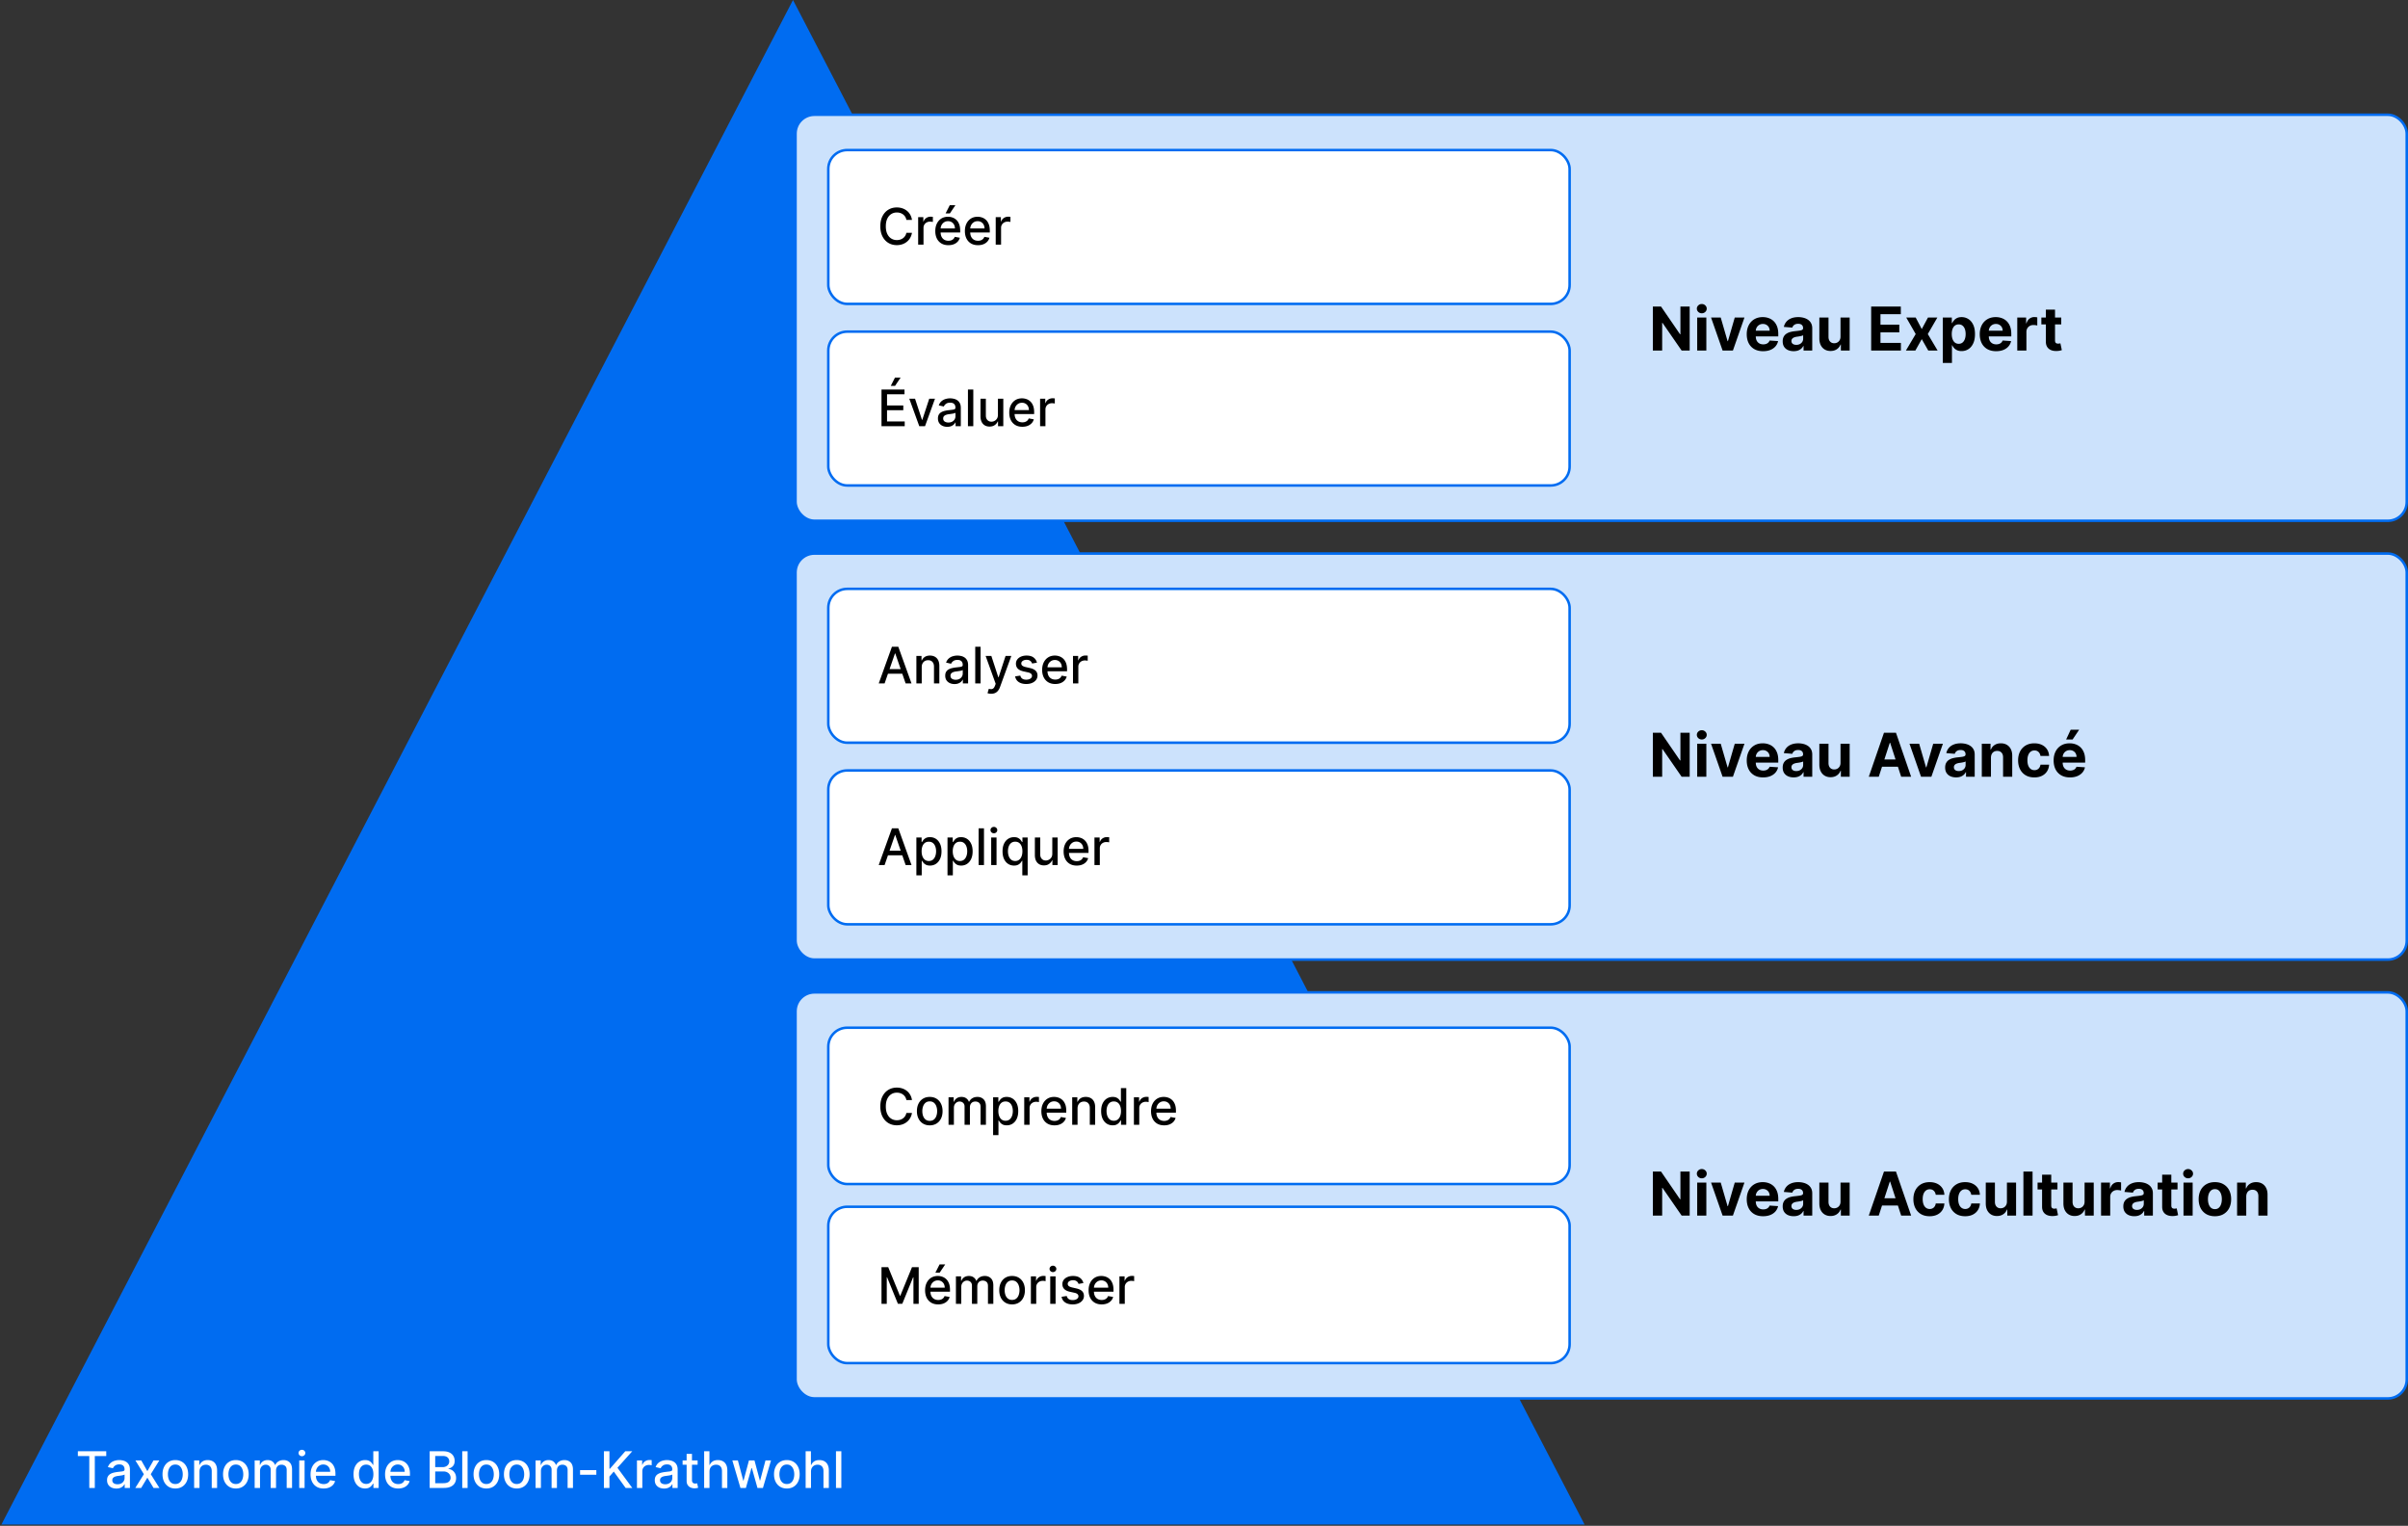
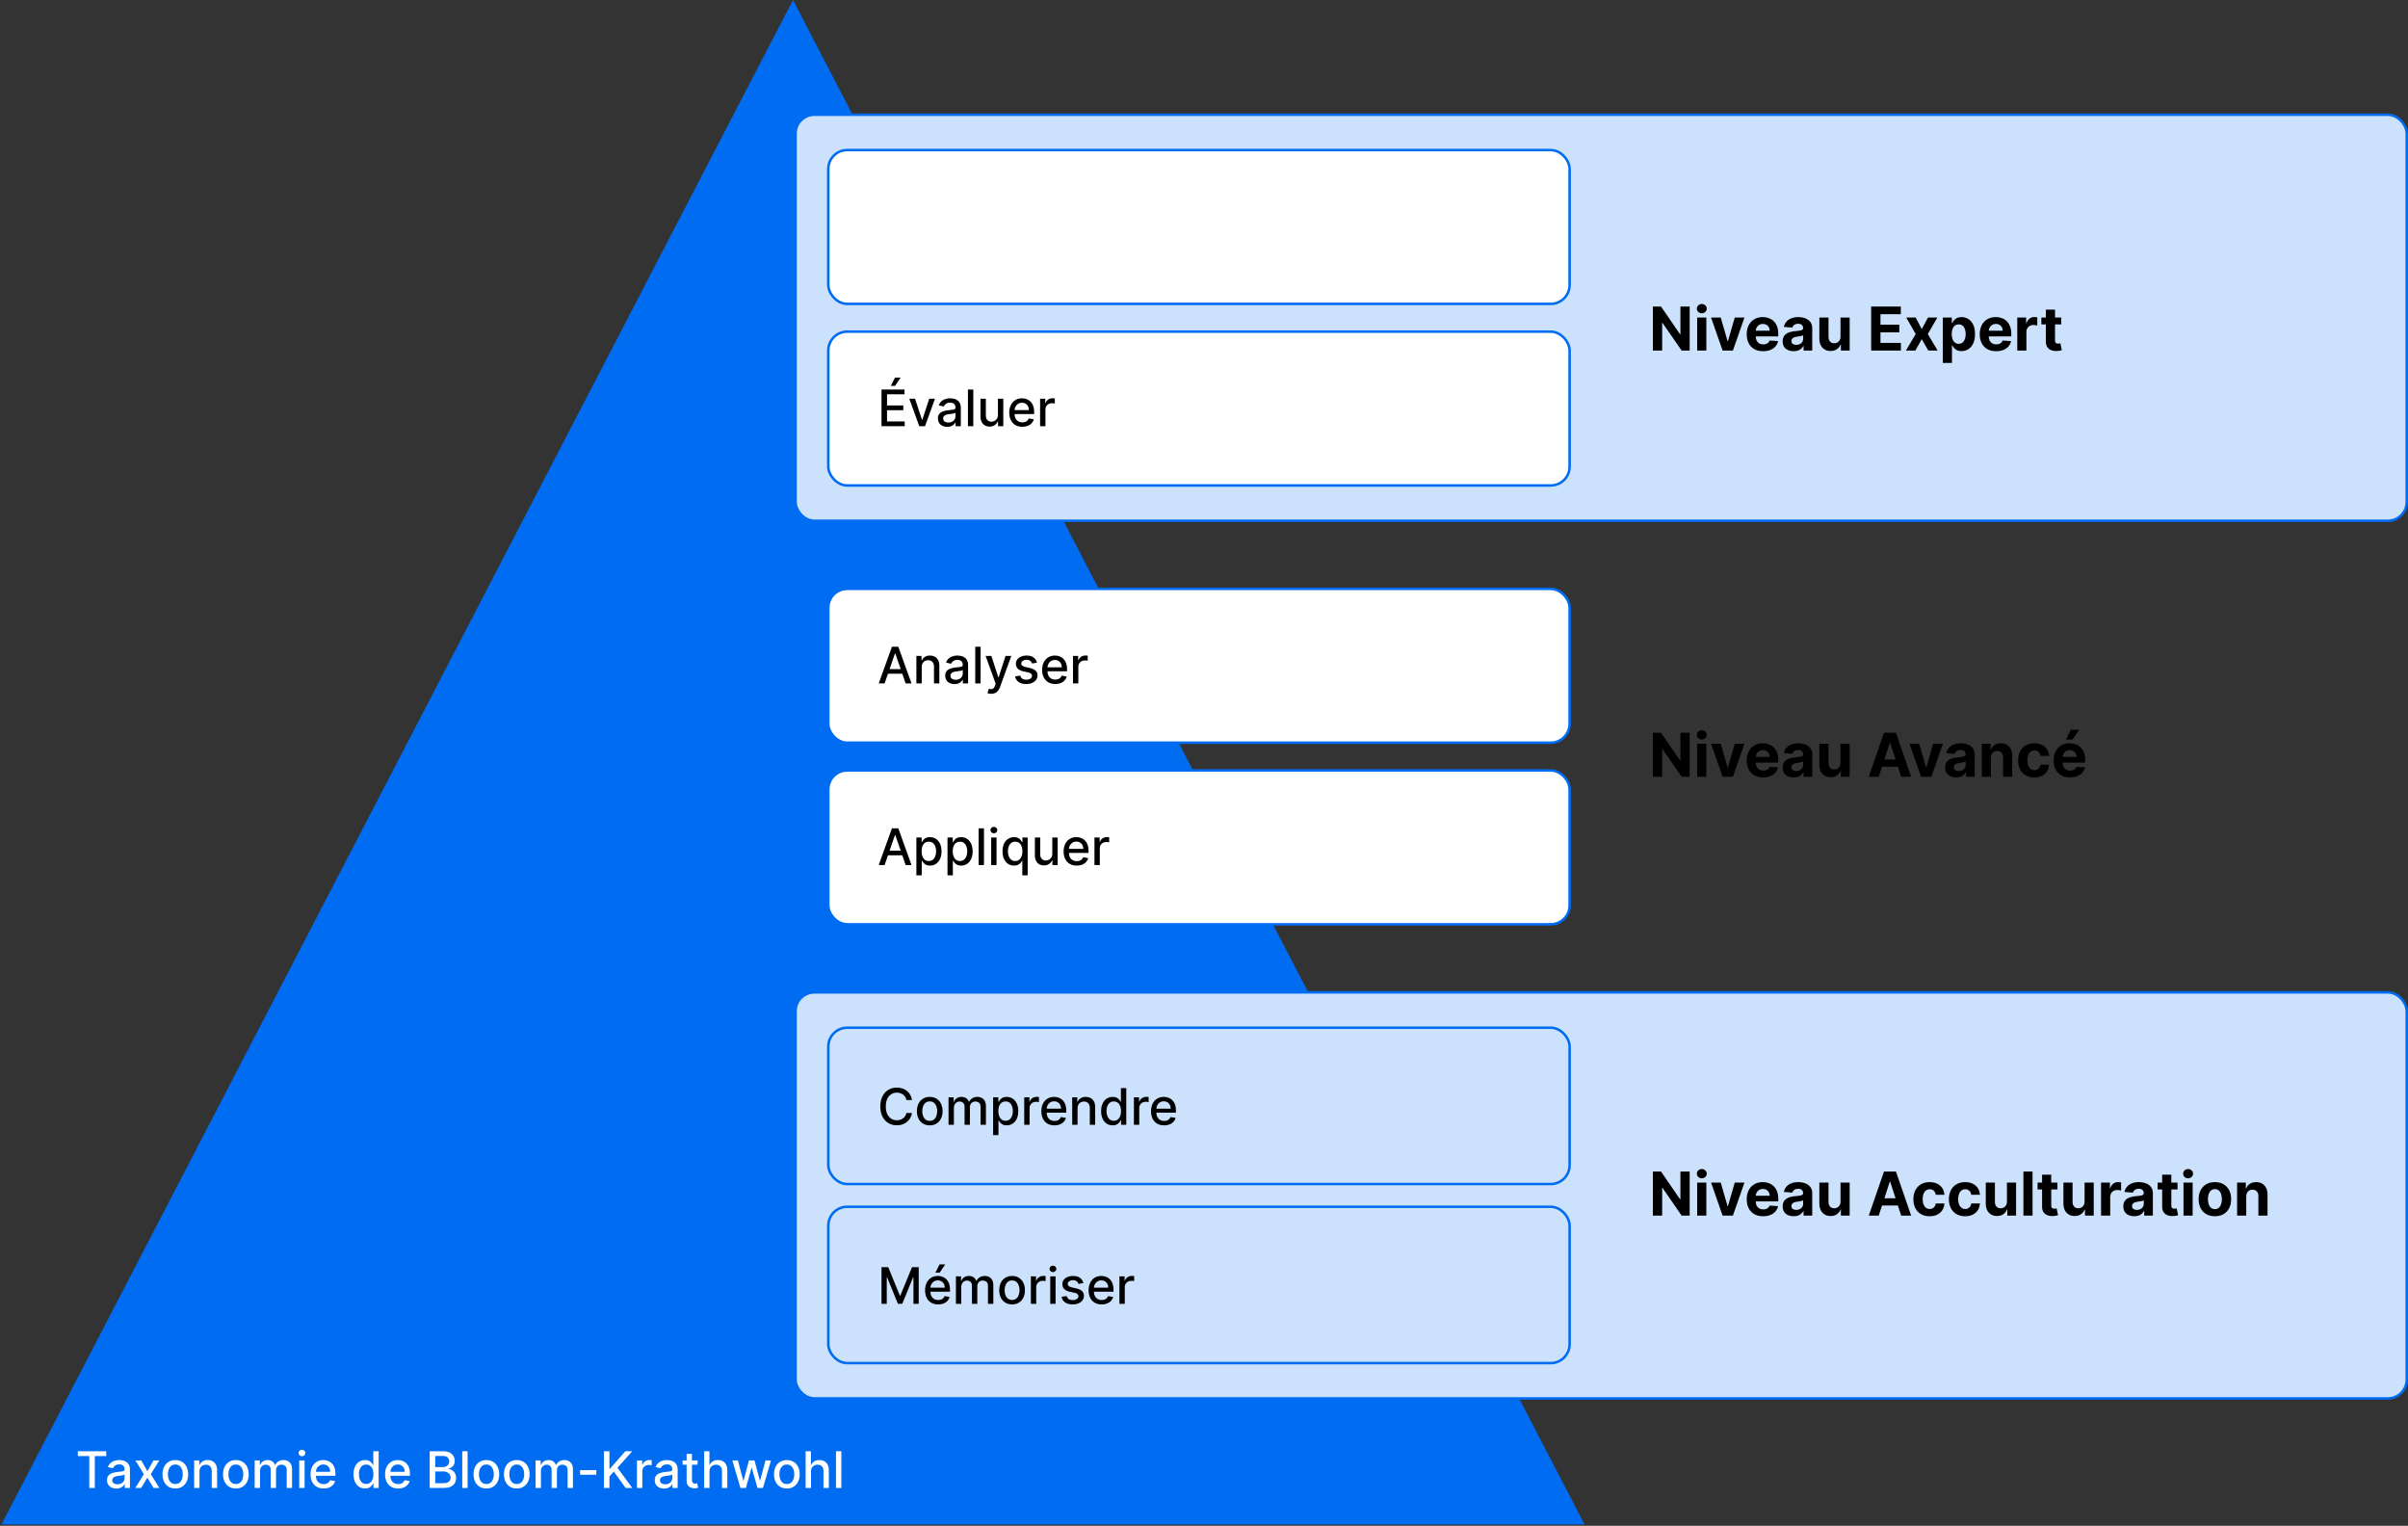
<svg xmlns="http://www.w3.org/2000/svg" width="955" height="605" fill="none">
  <rect width="100%" height="100%" fill="#333333" stroke="none" />
  <path fill="#006CF1" stroke="#006CF1" d="M627.611 604H1.389L314.5 1.084 627.611 604Z" />
  <rect width="639" height="161" x="315.5" y="45.5" fill="#CCE2FC" stroke="#006CF1" rx="7.5" />
-   <rect width="639" height="161" x="315.5" y="219.5" fill="#CCE2FC" stroke="#006CF1" rx="7.5" />
  <rect width="639" height="161" x="315.5" y="393.5" fill="#CCE2FC" stroke="#006CF1" rx="7.5" />
  <rect width="294" height="61" x="328.5" y="131.5" fill="#CCE2FC" rx="7.5" />
  <rect width="294" height="61" x="328.5" y="131.5" fill="#fff" rx="7.5" />
  <rect width="294" height="61" x="328.5" y="131.5" stroke="#006CF1" rx="7.5" />
  <rect width="294" height="61" x="328.5" y="233.5" fill="#CCE2FC" rx="7.5" />
  <rect width="294" height="61" x="328.5" y="233.5" fill="#fff" rx="7.5" />
  <rect width="294" height="61" x="328.5" y="233.5" stroke="#006CF1" rx="7.5" />
  <rect width="294" height="61" x="328.5" y="305.5" fill="#CCE2FC" rx="7.5" />
  <rect width="294" height="61" x="328.5" y="305.5" fill="#fff" rx="7.5" />
  <rect width="294" height="61" x="328.5" y="305.5" stroke="#006CF1" rx="7.5" />
  <rect width="294" height="62" x="328.5" y="407.5" fill="#CCE2FC" rx="7.5" />
-   <rect width="294" height="62" x="328.5" y="407.5" fill="#fff" rx="7.5" />
  <rect width="294" height="62" x="328.5" y="407.5" stroke="#006CF1" rx="7.5" />
  <rect width="294" height="62" x="328.5" y="478.5" fill="#CCE2FC" rx="7.5" />
-   <rect width="294" height="62" x="328.5" y="478.5" fill="#fff" rx="7.5" />
  <rect width="294" height="62" x="328.5" y="478.5" stroke="#006CF1" rx="7.5" />
  <path fill="#000" d="M349.598 169v-14.545h9.119v1.889h-6.924v4.432h6.448v1.882h-6.448v4.453h7.01V169h-9.205Zm3.679-16.001 1.662-3.275h2.237l-2.202 3.275h-1.697Zm17.534 5.092L366.855 169h-2.273l-3.963-10.909h2.28l2.763 8.395h.113l2.756-8.395h2.28Zm4.858 11.15c-.692 0-1.317-.127-1.875-.383a3.152 3.152 0 0 1-1.328-1.129c-.322-.493-.483-1.096-.483-1.811 0-.616.118-1.123.355-1.52a2.61 2.61 0 0 1 .959-.945 4.988 4.988 0 0 1 1.349-.525 13.158 13.158 0 0 1 1.52-.27l1.591-.185c.407-.052.703-.135.888-.249.184-.113.277-.298.277-.554v-.049c0-.621-.176-1.101-.526-1.442-.346-.341-.862-.511-1.548-.511-.715 0-1.279.158-1.691.475-.407.313-.689.661-.845 1.045l-1.996-.455c.237-.663.583-1.198 1.037-1.605a4.22 4.22 0 0 1 1.584-.895 6.197 6.197 0 0 1 1.882-.284c.436 0 .898.052 1.385.156.493.1.952.284 1.378.554.431.27.784.656 1.058 1.158.275.497.412 1.143.412 1.939V169h-2.074v-1.491h-.085a3.013 3.013 0 0 1-.618.809 3.274 3.274 0 0 1-1.058.661c-.431.175-.947.262-1.548.262Zm.461-1.704c.587 0 1.089-.116 1.506-.348.421-.232.741-.535.959-.909.222-.379.334-.784.334-1.215v-1.406c-.076.076-.223.147-.441.213a6.909 6.909 0 0 1-.731.164l-.803.12-.653.085a5.31 5.31 0 0 0-1.129.263 1.93 1.93 0 0 0-.81.533c-.199.227-.298.53-.298.909 0 .526.194.923.582 1.193.388.265.883.398 1.484.398Zm9.874-13.082V169h-2.123v-14.545h2.123Zm9.768 10.021v-6.385h2.13V169h-2.088v-1.889h-.113a3.407 3.407 0 0 1-1.208 1.456c-.549.383-1.233.575-2.052.575-.701 0-1.321-.154-1.861-.462-.535-.312-.957-.774-1.264-1.385-.303-.61-.455-1.366-.455-2.265v-6.939h2.124v6.683c0 .744.206 1.335.618 1.776.412.44.947.66 1.605.66.397 0 .793-.099 1.186-.298.398-.199.727-.5.987-.902.265-.403.395-.914.391-1.534Zm9.685 4.744c-1.074 0-2-.229-2.777-.689a4.674 4.674 0 0 1-1.789-1.953c-.417-.843-.625-1.83-.625-2.962 0-1.117.208-2.102.625-2.954.421-.852 1.008-1.518 1.761-1.996.758-.478 1.643-.717 2.656-.717.616 0 1.212.102 1.79.305a4.329 4.329 0 0 1 1.555.959c.46.436.822 1.001 1.087 1.698.265.691.398 1.531.398 2.521v.753h-8.672v-1.591h6.591c0-.559-.114-1.054-.341-1.485a2.571 2.571 0 0 0-.959-1.029c-.407-.251-.885-.377-1.435-.377-.596 0-1.117.147-1.562.44-.44.289-.781.668-1.023 1.137a3.276 3.276 0 0 0-.355 1.513v1.243c0 .729.128 1.349.384 1.86.26.512.622.902 1.086 1.172.464.265 1.006.398 1.627.398.402 0 .769-.057 1.101-.171.331-.118.617-.293.859-.525.241-.232.426-.519.554-.859l2.01.362a3.635 3.635 0 0 1-.867 1.555 4.2 4.2 0 0 1-1.555 1.03c-.62.241-1.328.362-2.124.362Zm7.037-.22v-10.909h2.053v1.733h.113a2.637 2.637 0 0 1 1.051-1.385 3.01 3.01 0 0 1 1.719-.511 8.493 8.493 0 0 1 .902.049v2.032a3.809 3.809 0 0 0-.455-.079 4.34 4.34 0 0 0-.653-.049 2.77 2.77 0 0 0-1.342.319c-.389.209-.696.5-.924.874-.227.369-.34.791-.34 1.264V169h-2.124ZM670.116 121.545V139h-3.187l-7.594-10.986h-.128V139h-3.69v-17.455h3.239l7.534 10.978h.153v-10.978h3.673ZM673.097 139v-13.091h3.631V139h-3.631Zm1.824-14.778c-.54 0-1.003-.179-1.389-.537-.381-.364-.571-.799-.571-1.304 0-.5.19-.929.571-1.287a1.953 1.953 0 0 1 1.389-.546c.54 0 1 .182 1.381.546.386.358.579.787.579 1.287 0 .505-.193.94-.579 1.304a1.944 1.944 0 0 1-1.381.537Zm16.92 1.687L687.264 139h-4.091l-4.576-13.091h3.835l2.719 9.367h.136l2.71-9.367h3.844Zm7.402 13.347c-1.347 0-2.506-.273-3.477-.818a5.604 5.604 0 0 1-2.233-2.336c-.523-1.011-.784-2.207-.784-3.588 0-1.346.261-2.528.784-3.545a5.789 5.789 0 0 1 2.207-2.378c.955-.568 2.074-.852 3.358-.852.864 0 1.668.139 2.412.417.75.273 1.403.685 1.96 1.236.563.551 1 1.244 1.313 2.08.312.829.468 1.801.468 2.914v.998h-11.054v-2.25h7.637c0-.523-.114-.986-.341-1.39a2.45 2.45 0 0 0-.946-.946c-.398-.233-.861-.349-1.389-.349a2.8 2.8 0 0 0-1.466.383c-.421.25-.75.588-.989 1.015a2.85 2.85 0 0 0-.366 1.406v2.139c0 .648.119 1.207.358 1.679.244.472.588.835 1.031 1.091.443.256.969.383 1.577.383a3.43 3.43 0 0 0 1.108-.17 2.3 2.3 0 0 0 .86-.511c.239-.228.421-.506.546-.836l3.358.222a4.59 4.59 0 0 1-1.049 2.114c-.522.596-1.198 1.062-2.028 1.397-.824.33-1.776.495-2.855.495Zm12.111-.009c-.836 0-1.58-.145-2.233-.435a3.588 3.588 0 0 1-1.551-1.303c-.375-.58-.563-1.302-.563-2.165 0-.728.134-1.338.401-1.833.267-.494.63-.892 1.091-1.193a5.31 5.31 0 0 1 1.568-.682c.591-.153 1.21-.261 1.858-.324a46.616 46.616 0 0 0 1.841-.221c.466-.074.804-.182 1.014-.324.21-.142.315-.352.315-.631v-.051c0-.54-.17-.957-.511-1.253-.335-.295-.813-.443-1.432-.443-.653 0-1.173.145-1.56.435a2.001 2.001 0 0 0-.767 1.074l-3.358-.273a4.575 4.575 0 0 1 1.006-2.063c.5-.585 1.145-1.034 1.935-1.346.795-.318 1.716-.477 2.761-.477a8.4 8.4 0 0 1 2.088.255 5.467 5.467 0 0 1 1.781.793c.523.358.935.818 1.236 1.381.301.556.452 1.224.452 2.002V139h-3.443v-1.815h-.103c-.21.409-.491.77-.843 1.082a3.91 3.91 0 0 1-1.27.724c-.495.171-1.066.256-1.713.256Zm1.039-2.506c.535 0 1.006-.105 1.415-.315.409-.216.73-.506.963-.869.233-.364.35-.776.35-1.236v-1.389c-.114.074-.27.142-.469.204a8.41 8.41 0 0 1-.656.162c-.245.046-.489.088-.733.128l-.665.094a4.481 4.481 0 0 0-1.116.298 1.786 1.786 0 0 0-.742.554c-.176.227-.264.512-.264.852 0 .495.179.873.537 1.134.363.256.824.383 1.38.383Zm17.545-3.315v-7.517h3.63V139h-3.486v-2.378h-.136a3.867 3.867 0 0 1-1.474 1.85c-.682.465-1.515.698-2.498.698-.875 0-1.644-.198-2.309-.596-.665-.398-1.185-.963-1.56-1.696-.369-.733-.557-1.611-.562-2.634v-8.335h3.63v7.688c.006.772.213 1.383.622 1.832.41.449.958.673 1.645.673.438 0 .847-.099 1.228-.298.38-.205.687-.506.92-.903.239-.398.355-.89.35-1.475ZM742.095 139v-17.455h11.762v3.043h-8.071v4.159h7.465v3.043h-7.465v4.167h8.105V139h-11.796Zm17.661-13.091 2.404 4.577 2.463-4.577h3.724l-3.792 6.546L768.45 139h-3.708l-2.582-4.526-2.54 4.526h-3.75l3.886-6.545-3.75-6.546h3.75Zm10.748 18v-18h3.579v2.199h.162c.159-.352.389-.71.69-1.074a3.64 3.64 0 0 1 1.194-.92c.494-.25 1.108-.375 1.84-.375.955 0 1.836.25 2.643.75.806.494 1.451 1.241 1.934 2.241.483.994.725 2.242.725 3.742 0 1.46-.236 2.693-.708 3.698-.466 1-1.102 1.759-1.909 2.276-.801.511-1.699.767-2.693.767-.705 0-1.304-.116-1.798-.349a3.716 3.716 0 0 1-1.202-.878 4.447 4.447 0 0 1-.716-1.083h-.111v7.006h-3.63Zm3.554-11.454c0 .778.107 1.457.323 2.036.216.58.529 1.032.938 1.356.409.318.906.477 1.491.477.591 0 1.091-.162 1.5-.486.409-.329.719-.784.929-1.364.216-.585.324-1.258.324-2.019 0-.756-.105-1.421-.315-1.995-.21-.574-.52-1.023-.929-1.346-.409-.324-.912-.486-1.509-.486-.591 0-1.091.156-1.5.469-.403.312-.713.755-.929 1.329-.216.574-.323 1.25-.323 2.029Zm17.599 6.801c-1.347 0-2.506-.273-3.477-.818a5.604 5.604 0 0 1-2.233-2.336c-.523-1.011-.784-2.207-.784-3.588 0-1.346.261-2.528.784-3.545a5.789 5.789 0 0 1 2.207-2.378c.955-.568 2.074-.852 3.358-.852.864 0 1.668.139 2.412.417.75.273 1.403.685 1.96 1.236.563.551 1 1.244 1.313 2.08.312.829.468 1.801.468 2.914v.998h-11.053v-2.25h7.636c0-.523-.114-.986-.341-1.39a2.45 2.45 0 0 0-.946-.946c-.398-.233-.861-.349-1.389-.349a2.8 2.8 0 0 0-1.466.383c-.421.25-.75.588-.989 1.015-.238.42-.361.889-.366 1.406v2.139c0 .648.119 1.207.358 1.679.244.472.588.835 1.031 1.091.443.256.969.383 1.577.383a3.43 3.43 0 0 0 1.108-.17 2.3 2.3 0 0 0 .86-.511c.239-.228.421-.506.546-.836l3.358.222a4.59 4.59 0 0 1-1.049 2.114c-.522.596-1.198 1.062-2.028 1.397-.824.33-1.775.495-2.855.495Zm8.378-.256v-13.091h3.52v2.284h.136c.239-.812.639-1.426 1.202-1.841a3.16 3.16 0 0 1 1.943-.63 5.414 5.414 0 0 1 1.142.127v3.222a4.655 4.655 0 0 0-.707-.136 6.334 6.334 0 0 0-.827-.06c-.534 0-1.011.116-1.432.349a2.584 2.584 0 0 0-.989.955c-.238.409-.358.881-.358 1.415V139h-3.63Zm17.439-13.091v2.727h-7.883v-2.727h7.883Zm-6.093-3.136h3.63v12.204c0 .335.052.597.154.784.102.182.244.31.426.384.187.074.403.111.648.111.17 0 .341-.015.511-.043l.392-.077.571 2.702c-.182.057-.437.122-.767.196-.33.08-.73.128-1.202.145-.875.034-1.642-.082-2.301-.349-.653-.268-1.162-.682-1.525-1.245-.364-.562-.543-1.273-.537-2.13v-12.682ZM670.116 290.545V308h-3.187l-7.594-10.986h-.128V308h-3.69v-17.455h3.239l7.534 10.978h.153v-10.978h3.673ZM673.097 308v-13.091h3.631V308h-3.631Zm1.824-14.778c-.54 0-1.003-.179-1.389-.537-.381-.364-.571-.799-.571-1.304 0-.5.19-.929.571-1.287a1.953 1.953 0 0 1 1.389-.546c.54 0 1 .182 1.381.546.386.358.579.787.579 1.287 0 .505-.193.94-.579 1.304a1.944 1.944 0 0 1-1.381.537Zm16.92 1.687L687.264 308h-4.091l-4.576-13.091h3.835l2.719 9.367h.136l2.71-9.367h3.844Zm7.402 13.347c-1.347 0-2.506-.273-3.477-.818a5.604 5.604 0 0 1-2.233-2.336c-.523-1.011-.784-2.207-.784-3.588 0-1.346.261-2.528.784-3.545a5.789 5.789 0 0 1 2.207-2.378c.955-.568 2.074-.852 3.358-.852.864 0 1.668.139 2.412.417.75.273 1.403.685 1.96 1.236.563.551 1 1.244 1.313 2.08.312.829.468 1.801.468 2.914v.998h-11.054v-2.25h7.637c0-.523-.114-.986-.341-1.39a2.45 2.45 0 0 0-.946-.946c-.398-.233-.861-.349-1.389-.349a2.8 2.8 0 0 0-1.466.383c-.421.25-.75.588-.989 1.015a2.85 2.85 0 0 0-.366 1.406v2.139c0 .648.119 1.207.358 1.679.244.472.588.835 1.031 1.091.443.256.969.383 1.577.383a3.43 3.43 0 0 0 1.108-.17 2.3 2.3 0 0 0 .86-.511c.239-.228.421-.506.546-.836l3.358.222a4.59 4.59 0 0 1-1.049 2.114c-.522.596-1.198 1.062-2.028 1.397-.824.33-1.776.495-2.855.495Zm12.111-.009c-.836 0-1.58-.145-2.233-.435a3.588 3.588 0 0 1-1.551-1.303c-.375-.58-.563-1.302-.563-2.165 0-.728.134-1.338.401-1.833.267-.494.63-.892 1.091-1.193a5.31 5.31 0 0 1 1.568-.682c.591-.153 1.21-.261 1.858-.324a46.616 46.616 0 0 0 1.841-.221c.466-.074.804-.182 1.014-.324.21-.142.315-.352.315-.631v-.051c0-.54-.17-.957-.511-1.253-.335-.295-.813-.443-1.432-.443-.653 0-1.173.145-1.56.435a2.001 2.001 0 0 0-.767 1.074l-3.358-.273a4.575 4.575 0 0 1 1.006-2.063c.5-.585 1.145-1.034 1.935-1.346.795-.318 1.716-.477 2.761-.477a8.4 8.4 0 0 1 2.088.255 5.467 5.467 0 0 1 1.781.793c.523.358.935.818 1.236 1.381.301.556.452 1.224.452 2.002V308h-3.443v-1.815h-.103c-.21.409-.491.77-.843 1.082a3.91 3.91 0 0 1-1.27.724c-.495.171-1.066.256-1.713.256Zm1.039-2.506c.535 0 1.006-.105 1.415-.315.409-.216.73-.506.963-.869.233-.364.35-.776.35-1.236v-1.389c-.114.074-.27.142-.469.204a8.41 8.41 0 0 1-.656.162c-.245.046-.489.088-.733.128l-.665.094a4.481 4.481 0 0 0-1.116.298 1.786 1.786 0 0 0-.742.554c-.176.227-.264.512-.264.852 0 .495.179.873.537 1.134.363.256.824.383 1.38.383Zm17.545-3.315v-7.517h3.63V308h-3.486v-2.378h-.136a3.867 3.867 0 0 1-1.474 1.85c-.682.465-1.515.698-2.498.698-.875 0-1.644-.198-2.309-.596-.665-.398-1.185-.963-1.56-1.696-.369-.733-.557-1.611-.562-2.634v-8.335h3.63v7.688c.006.772.213 1.383.622 1.832.41.449.958.673 1.645.673.438 0 .847-.099 1.228-.298.38-.205.687-.506.92-.903.239-.398.355-.89.35-1.475ZM745.104 308h-3.955l6.026-17.455h4.755L757.947 308h-3.954l-4.372-13.466h-.137L745.104 308Zm-.247-6.861h9.34v2.881h-9.34v-2.881Zm25.687-6.23L765.967 308h-4.091l-4.576-13.091h3.835l2.719 9.367h.136l2.71-9.367h3.844Zm5.239 13.338c-.835 0-1.579-.145-2.233-.435a3.6 3.6 0 0 1-1.551-1.303c-.375-.58-.562-1.302-.562-2.165 0-.728.133-1.338.4-1.833a3.246 3.246 0 0 1 1.091-1.193 5.31 5.31 0 0 1 1.568-.682 12.08 12.08 0 0 1 1.858-.324 46.384 46.384 0 0 0 1.841-.221c.466-.074.804-.182 1.015-.324.21-.142.315-.352.315-.631v-.051c0-.54-.171-.957-.512-1.253-.335-.295-.812-.443-1.431-.443-.654 0-1.174.145-1.56.435a2.001 2.001 0 0 0-.767 1.074l-3.358-.273a4.565 4.565 0 0 1 1.006-2.063c.5-.585 1.145-1.034 1.934-1.346.796-.318 1.716-.477 2.762-.477a8.4 8.4 0 0 1 2.088.255c.67.171 1.264.435 1.781.793.523.358.935.818 1.236 1.381.301.556.452 1.224.452 2.002V308h-3.444v-1.815h-.102c-.21.409-.491.77-.844 1.082a3.89 3.89 0 0 1-1.27.724c-.494.171-1.065.256-1.713.256Zm1.04-2.506c.534 0 1.006-.105 1.415-.315.409-.216.73-.506.963-.869.233-.364.349-.776.349-1.236v-1.389a1.901 1.901 0 0 1-.468.204 8.442 8.442 0 0 1-.657.162c-.244.046-.488.088-.733.128l-.664.094a4.49 4.49 0 0 0-1.117.298 1.79 1.79 0 0 0-.741.554c-.176.227-.264.512-.264.852 0 .495.179.873.536 1.134.364.256.824.383 1.381.383Zm12.78-5.309V308h-3.631v-13.091h3.461v2.31h.153a3.654 3.654 0 0 1 1.457-1.807c.682-.449 1.509-.673 2.48-.673.91 0 1.702.199 2.378.596a4.057 4.057 0 0 1 1.577 1.705c.375.733.562 1.608.562 2.625V308h-3.63v-7.688c.005-.801-.199-1.426-.614-1.874-.415-.455-.986-.682-1.713-.682-.489 0-.92.105-1.295.315a2.2 2.2 0 0 0-.87.92c-.204.398-.309.878-.315 1.441Zm17.214 7.824c-1.341 0-2.495-.284-3.46-.853a5.75 5.75 0 0 1-2.216-2.386c-.512-1.017-.767-2.187-.767-3.511 0-1.341.258-2.517.775-3.529a5.765 5.765 0 0 1 2.225-2.378c.96-.573 2.102-.86 3.426-.86 1.142 0 2.142.207 3 .622.858.415 1.537.997 2.037 1.747.5.75.775 1.631.826 2.642h-3.426c-.096-.653-.352-1.179-.767-1.577-.409-.403-.946-.605-1.611-.605-.562 0-1.054.154-1.474.46-.415.302-.739.742-.972 1.321-.233.58-.349 1.282-.349 2.106 0 .835.114 1.545.341 2.13.233.585.559 1.031.98 1.338.42.307.912.461 1.474.461.415 0 .787-.086 1.117-.256.335-.171.611-.418.827-.742a2.84 2.84 0 0 0 .434-1.184h3.426c-.056 1-.329 1.88-.818 2.642-.483.755-1.15 1.346-2.003 1.772-.852.427-1.86.64-3.025.64Zm14.137 0c-1.347 0-2.506-.273-3.477-.818a5.604 5.604 0 0 1-2.233-2.336c-.523-1.011-.784-2.207-.784-3.588 0-1.346.261-2.528.784-3.545a5.789 5.789 0 0 1 2.207-2.378c.955-.568 2.074-.852 3.358-.852.864 0 1.668.139 2.412.417.75.273 1.403.685 1.96 1.236.563.551 1 1.244 1.313 2.08.312.829.468 1.801.468 2.914v.998h-11.054v-2.25h7.637c0-.523-.114-.986-.341-1.39a2.45 2.45 0 0 0-.946-.946c-.398-.233-.861-.349-1.389-.349-.552 0-1.04.128-1.466.383-.421.25-.75.588-.989 1.015a2.85 2.85 0 0 0-.366 1.406v2.139c0 .648.119 1.207.358 1.679.244.472.588.835 1.031 1.091.443.256.969.383 1.576.383a3.42 3.42 0 0 0 1.108-.17c.336-.114.623-.284.861-.511.239-.228.421-.506.546-.836l3.358.222a4.59 4.59 0 0 1-1.049 2.114c-.522.596-1.199 1.062-2.028 1.397-.824.33-1.776.495-2.855.495Zm-1.534-15.034 1.807-3.878h3.358l-2.6 3.878h-2.565ZM670.116 464.545V482h-3.187l-7.594-10.986h-.128V482h-3.69v-17.455h3.239l7.534 10.978h.153v-10.978h3.673ZM673.097 482v-13.091h3.631V482h-3.631Zm1.824-14.778c-.54 0-1.003-.179-1.389-.537-.381-.364-.571-.799-.571-1.304 0-.5.19-.929.571-1.287a1.953 1.953 0 0 1 1.389-.546c.54 0 1 .182 1.381.546.386.358.579.787.579 1.287 0 .505-.193.94-.579 1.304a1.944 1.944 0 0 1-1.381.537Zm16.92 1.687L687.264 482h-4.091l-4.576-13.091h3.835l2.719 9.367h.136l2.71-9.367h3.844Zm7.402 13.347c-1.347 0-2.506-.273-3.477-.818a5.604 5.604 0 0 1-2.233-2.336c-.523-1.011-.784-2.207-.784-3.588 0-1.346.261-2.528.784-3.545a5.789 5.789 0 0 1 2.207-2.378c.955-.568 2.074-.852 3.358-.852.864 0 1.668.139 2.412.417.75.273 1.403.685 1.96 1.236.563.551 1 1.244 1.313 2.08.312.829.468 1.801.468 2.914v.998h-11.054v-2.25h7.637c0-.523-.114-.986-.341-1.39a2.45 2.45 0 0 0-.946-.946c-.398-.233-.861-.349-1.389-.349a2.8 2.8 0 0 0-1.466.383c-.421.25-.75.588-.989 1.015a2.85 2.85 0 0 0-.366 1.406v2.139c0 .648.119 1.207.358 1.679.244.472.588.835 1.031 1.091.443.256.969.383 1.577.383a3.43 3.43 0 0 0 1.108-.17 2.3 2.3 0 0 0 .86-.511c.239-.228.421-.506.546-.836l3.358.222a4.59 4.59 0 0 1-1.049 2.114c-.522.596-1.198 1.062-2.028 1.397-.824.33-1.776.495-2.855.495Zm12.111-.009c-.836 0-1.58-.145-2.233-.435a3.588 3.588 0 0 1-1.551-1.303c-.375-.58-.563-1.302-.563-2.165 0-.728.134-1.338.401-1.833.267-.494.63-.892 1.091-1.193a5.31 5.31 0 0 1 1.568-.682c.591-.153 1.21-.261 1.858-.324a46.616 46.616 0 0 0 1.841-.221c.466-.074.804-.182 1.014-.324.21-.142.315-.352.315-.631v-.051c0-.54-.17-.957-.511-1.253-.335-.295-.813-.443-1.432-.443-.653 0-1.173.145-1.56.435a2.001 2.001 0 0 0-.767 1.074l-3.358-.273a4.575 4.575 0 0 1 1.006-2.063c.5-.585 1.145-1.034 1.935-1.346.795-.318 1.716-.477 2.761-.477a8.4 8.4 0 0 1 2.088.255 5.467 5.467 0 0 1 1.781.793c.523.358.935.818 1.236 1.381.301.556.452 1.224.452 2.002V482h-3.443v-1.815h-.103c-.21.409-.491.77-.843 1.082a3.91 3.91 0 0 1-1.27.724c-.495.171-1.066.256-1.713.256Zm1.039-2.506c.535 0 1.006-.105 1.415-.315.409-.216.73-.506.963-.869.233-.364.35-.776.35-1.236v-1.389c-.114.074-.27.142-.469.204a8.41 8.41 0 0 1-.656.162c-.245.046-.489.088-.733.128l-.665.094a4.481 4.481 0 0 0-1.116.298 1.786 1.786 0 0 0-.742.554c-.176.227-.264.512-.264.852 0 .495.179.873.537 1.134.363.256.824.383 1.38.383Zm17.545-3.315v-7.517h3.63V482h-3.486v-2.378h-.136a3.867 3.867 0 0 1-1.474 1.85c-.682.465-1.515.698-2.498.698-.875 0-1.644-.198-2.309-.596-.665-.398-1.185-.963-1.56-1.696-.369-.733-.557-1.611-.562-2.634v-8.335h3.63v7.688c.006.772.213 1.383.622 1.832.41.449.958.673 1.645.673.438 0 .847-.099 1.228-.298.38-.205.687-.506.92-.903.239-.398.355-.89.35-1.475ZM745.104 482h-3.955l6.026-17.455h4.755L757.947 482h-3.954l-4.372-13.466h-.137L745.104 482Zm-.247-6.861h9.34v2.881h-9.34v-2.881Zm20.429 7.117c-1.341 0-2.495-.284-3.461-.853a5.757 5.757 0 0 1-2.216-2.386c-.511-1.017-.767-2.187-.767-3.511 0-1.341.259-2.517.776-3.529a5.77 5.77 0 0 1 2.224-2.378c.961-.573 2.103-.86 3.426-.86 1.143 0 2.143.207 3 .622.858.415 1.537.997 2.037 1.747.5.75.776 1.631.827 2.642h-3.426c-.097-.653-.352-1.179-.767-1.577-.409-.403-.946-.605-1.611-.605-.562 0-1.054.154-1.474.46-.415.302-.739.742-.972 1.321-.233.58-.349 1.282-.349 2.106 0 .835.113 1.545.341 2.13.233.585.559 1.031.98 1.338.42.307.912.461 1.474.461.415 0 .787-.086 1.117-.256.335-.171.61-.418.826-.742.222-.329.367-.724.435-1.184h3.426c-.057 1-.329 1.88-.818 2.642-.483.755-1.151 1.346-2.003 1.772-.852.427-1.861.64-3.025.64Zm14.085 0c-1.34 0-2.494-.284-3.46-.853a5.757 5.757 0 0 1-2.216-2.386c-.511-1.017-.767-2.187-.767-3.511 0-1.341.259-2.517.776-3.529a5.77 5.77 0 0 1 2.224-2.378c.96-.573 2.103-.86 3.426-.86 1.142 0 2.142.207 3 .622.858.415 1.537.997 2.037 1.747.5.75.776 1.631.827 2.642h-3.426c-.097-.653-.352-1.179-.767-1.577-.409-.403-.946-.605-1.611-.605-.562 0-1.054.154-1.474.46-.415.302-.739.742-.972 1.321-.233.58-.349 1.282-.349 2.106 0 .835.113 1.545.341 2.13.232.585.559 1.031.98 1.338.42.307.912.461 1.474.461.415 0 .787-.086 1.117-.256.335-.171.61-.418.826-.742.222-.329.367-.724.435-1.184h3.426c-.057 1-.33 1.88-.818 2.642-.483.755-1.151 1.346-2.003 1.772-.852.427-1.861.64-3.026.64Zm16.567-5.83v-7.517h3.63V482h-3.486v-2.378h-.136a3.867 3.867 0 0 1-1.474 1.85c-.682.465-1.515.698-2.498.698-.875 0-1.644-.198-2.309-.596-.665-.398-1.185-.963-1.56-1.696-.369-.733-.557-1.611-.562-2.634v-8.335h3.63v7.688c.006.772.213 1.383.622 1.832.41.449.958.673 1.645.673.438 0 .847-.099 1.228-.298.38-.205.687-.506.92-.903.239-.398.355-.89.35-1.475Zm10.165-11.881V482h-3.631v-17.455h3.631Zm9.871 4.364v2.727h-7.883v-2.727h7.883Zm-6.093-3.136h3.63v12.204c0 .335.052.597.154.784.102.182.244.31.426.384.187.074.403.111.648.111.17 0 .341-.015.511-.043l.392-.077.571 2.702c-.182.057-.437.122-.767.196-.33.08-.73.128-1.202.145-.875.034-1.642-.082-2.301-.349-.653-.268-1.162-.682-1.525-1.245-.364-.562-.543-1.273-.537-2.13v-12.682Zm16.853 10.653v-7.517h3.631V482h-3.486v-2.378h-.136a3.869 3.869 0 0 1-1.475 1.85c-.681.465-1.514.698-2.497.698-.875 0-1.645-.198-2.309-.596-.665-.398-1.185-.963-1.56-1.696-.369-.733-.557-1.611-.563-2.634v-8.335h3.631v7.688c.006.772.213 1.383.622 1.832.409.449.958.673 1.645.673.438 0 .847-.099 1.227-.298.381-.205.688-.506.921-.903.239-.398.355-.89.349-1.475Zm6.535 5.574v-13.091h3.52v2.284h.136c.239-.812.64-1.426 1.202-1.841.563-.42 1.21-.63 1.943-.63a5.414 5.414 0 0 1 1.142.127v3.222a4.655 4.655 0 0 0-.707-.136 6.322 6.322 0 0 0-.827-.06c-.534 0-1.011.116-1.432.349a2.581 2.581 0 0 0-.988.955c-.239.409-.358.881-.358 1.415V482h-3.631Zm13.178.247c-.835 0-1.579-.145-2.233-.435a3.6 3.6 0 0 1-1.551-1.303c-.375-.58-.562-1.302-.562-2.165 0-.728.133-1.338.4-1.833a3.246 3.246 0 0 1 1.091-1.193 5.315 5.315 0 0 1 1.569-.682c.59-.153 1.21-.261 1.857-.324a46.384 46.384 0 0 0 1.841-.221c.466-.074.804-.182 1.015-.324.21-.142.315-.352.315-.631v-.051c0-.54-.171-.957-.511-1.253-.336-.295-.813-.443-1.432-.443-.654 0-1.174.145-1.56.435a2.001 2.001 0 0 0-.767 1.074l-3.358-.273a4.575 4.575 0 0 1 1.006-2.063c.5-.585 1.145-1.034 1.934-1.346.796-.318 1.716-.477 2.762-.477a8.4 8.4 0 0 1 2.088.255c.67.171 1.264.435 1.781.793.523.358.935.818 1.236 1.381.301.556.452 1.224.452 2.002V482h-3.444v-1.815h-.102c-.21.409-.491.77-.844 1.082a3.895 3.895 0 0 1-1.269.724c-.495.171-1.066.256-1.714.256Zm1.04-2.506c.534 0 1.006-.105 1.415-.315.409-.216.73-.506.963-.869.233-.364.349-.776.349-1.236v-1.389a1.901 1.901 0 0 1-.468.204 8.33 8.33 0 0 1-.657.162c-.244.046-.488.088-.732.128l-.665.094a4.49 4.49 0 0 0-1.117.298 1.79 1.79 0 0 0-.741.554c-.176.227-.264.512-.264.852 0 .495.179.873.537 1.134.363.256.823.383 1.38.383Zm16.112-10.832v2.727h-7.883v-2.727h7.883Zm-6.093-3.136h3.63v12.204c0 .335.052.597.154.784.102.182.244.31.426.384.187.074.403.111.648.111.17 0 .341-.015.511-.043l.392-.077.571 2.702c-.182.057-.437.122-.767.196-.33.08-.73.128-1.202.145-.875.034-1.642-.082-2.301-.349-.653-.268-1.162-.682-1.525-1.245-.364-.562-.543-1.273-.537-2.13v-12.682ZM865.964 482v-13.091h3.631V482h-3.631Zm1.824-14.778a1.974 1.974 0 0 1-1.389-.537c-.381-.364-.571-.799-.571-1.304 0-.5.19-.929.571-1.287.387-.364.85-.546 1.389-.546.54 0 1 .182 1.381.546.386.358.58.787.58 1.287 0 .505-.194.94-.58 1.304a1.944 1.944 0 0 1-1.381.537Zm10.63 15.034c-1.324 0-2.468-.282-3.434-.844a5.772 5.772 0 0 1-2.225-2.369c-.522-1.017-.784-2.196-.784-3.537 0-1.353.262-2.534.784-3.546a5.7 5.7 0 0 1 2.225-2.369c.966-.568 2.11-.852 3.434-.852 1.324 0 2.466.284 3.426.852a5.68 5.68 0 0 1 2.233 2.369c.523 1.012.785 2.193.785 3.546 0 1.341-.262 2.52-.785 3.537a5.752 5.752 0 0 1-2.233 2.369c-.96.562-2.102.844-3.426.844Zm.017-2.813c.603 0 1.105-.17 1.509-.511.403-.347.707-.818.912-1.415.21-.597.315-1.276.315-2.037 0-.761-.105-1.44-.315-2.037-.205-.596-.509-1.068-.912-1.415-.404-.346-.906-.519-1.509-.519-.608 0-1.119.173-1.534.519-.409.347-.718.819-.929 1.415-.204.597-.307 1.276-.307 2.037 0 .761.103 1.44.307 2.037.211.597.52 1.068.929 1.415.415.341.926.511 1.534.511Zm12.418-5.011V482h-3.631v-13.091h3.461v2.31h.153a3.654 3.654 0 0 1 1.457-1.807c.682-.449 1.509-.673 2.48-.673.91 0 1.702.199 2.378.596a4.057 4.057 0 0 1 1.577 1.705c.375.733.562 1.608.562 2.625V482h-3.63v-7.688c.005-.801-.199-1.426-.614-1.874-.415-.455-.986-.682-1.713-.682-.489 0-.92.105-1.295.315a2.2 2.2 0 0 0-.87.92c-.204.398-.309.878-.315 1.441ZM350.827 271h-2.33l5.235-14.545h2.535L361.501 271h-2.329l-4.112-11.903h-.114L350.827 271Zm.39-5.696h7.557v1.847h-7.557v-1.847Zm14.338-.781V271h-2.124v-10.909h2.039v1.775h.135a3.126 3.126 0 0 1 1.179-1.392c.54-.35 1.219-.525 2.038-.525.743 0 1.395.156 1.953.469.559.307.992.767 1.3 1.377.308.611.462 1.366.462 2.266V271h-2.124v-6.683c0-.791-.206-1.409-.618-1.854-.412-.45-.978-.675-1.697-.675-.493 0-.931.107-1.314.32-.379.213-.68.526-.902.937-.218.408-.327.9-.327 1.478Zm13.004 6.718c-.691 0-1.316-.127-1.875-.383a3.164 3.164 0 0 1-1.328-1.129c-.322-.493-.483-1.096-.483-1.811 0-.616.119-1.123.355-1.52.237-.398.557-.713.959-.945a4.995 4.995 0 0 1 1.35-.525 13.14 13.14 0 0 1 1.519-.27l1.591-.185c.408-.052.703-.135.888-.249.185-.113.277-.298.277-.554v-.049c0-.621-.175-1.101-.525-1.442-.346-.341-.862-.511-1.549-.511-.715 0-1.278.158-1.69.475-.407.313-.689.661-.845 1.045l-1.996-.455c.237-.663.582-1.198 1.037-1.605.459-.412.987-.71 1.584-.895a6.192 6.192 0 0 1 1.882-.284c.435 0 .897.052 1.385.156.492.1.952.284 1.378.554.431.27.783.656 1.058 1.158.275.497.412 1.143.412 1.939V271h-2.074v-1.491h-.085a3.055 3.055 0 0 1-.618.809 3.295 3.295 0 0 1-1.058.661c-.431.175-.947.262-1.549.262Zm.462-1.704c.587 0 1.089-.116 1.506-.348.421-.232.741-.535.958-.909.223-.379.334-.784.334-1.215v-1.406c-.076.076-.222.147-.44.213a6.874 6.874 0 0 1-.732.164l-.802.12-.654.085c-.412.053-.788.14-1.129.263a1.943 1.943 0 0 0-.81.533c-.198.227-.298.53-.298.909 0 .526.194.923.583 1.193.388.265.883.398 1.484.398Zm9.874-13.082V271h-2.124v-14.545h2.124Zm4.199 18.636a4.43 4.43 0 0 1-.866-.078 2.82 2.82 0 0 1-.583-.156l.512-1.741c.388.105.734.15 1.037.135.303-.014.57-.127.802-.34.237-.214.445-.562.625-1.045l.263-.724-3.992-11.051h2.273l2.763 8.466h.114l2.762-8.466h2.28l-4.496 12.365a4.928 4.928 0 0 1-.795 1.442 3.1 3.1 0 0 1-1.151.895c-.445.198-.961.298-1.548.298Zm18.161-12.337-1.925.341a2.282 2.282 0 0 0-.384-.703 1.895 1.895 0 0 0-.696-.547c-.293-.142-.66-.213-1.1-.213-.602 0-1.104.135-1.506.405-.403.265-.604.608-.604 1.03 0 .364.135.658.405.88.27.223.705.405 1.307.547l1.733.398c1.004.232 1.752.59 2.244 1.072.492.483.739 1.111.739 1.883 0 .653-.19 1.235-.568 1.747-.375.506-.898.904-1.57 1.193-.668.289-1.442.433-2.323.433-1.221 0-2.218-.26-2.99-.781-.771-.526-1.245-1.271-1.42-2.237l2.053-.313c.127.535.39.94.788 1.215.398.27.916.405 1.555.405.696 0 1.253-.145 1.669-.434.417-.293.625-.651.625-1.072 0-.341-.128-.628-.383-.86-.251-.232-.637-.407-1.158-.525l-1.846-.405c-1.018-.232-1.771-.601-2.259-1.108-.483-.507-.724-1.148-.724-1.925 0-.644.179-1.207.539-1.69.36-.483.857-.859 1.492-1.129.634-.275 1.361-.412 2.18-.412 1.179 0 2.107.256 2.784.767.677.507 1.125 1.186 1.343 2.038Zm7.249 8.466c-1.075 0-2-.229-2.777-.689a4.667 4.667 0 0 1-1.789-1.953c-.417-.843-.626-1.83-.626-2.962 0-1.117.209-2.102.626-2.954.421-.852 1.008-1.518 1.761-1.996.757-.478 1.643-.717 2.656-.717.616 0 1.212.102 1.79.305a4.329 4.329 0 0 1 1.555.959c.46.436.822 1.001 1.087 1.698.265.691.398 1.531.398 2.521v.753h-8.672v-1.591h6.591c0-.559-.114-1.054-.341-1.485a2.571 2.571 0 0 0-.959-1.029c-.407-.251-.885-.377-1.435-.377-.596 0-1.117.147-1.562.44a2.956 2.956 0 0 0-1.023 1.137 3.276 3.276 0 0 0-.355 1.513v1.243c0 .729.128 1.349.383 1.86.261.512.623.902 1.087 1.172.464.265 1.006.398 1.627.398.402 0 .769-.057 1.1-.171.332-.118.618-.293.86-.525.241-.232.426-.519.554-.859l2.01.362a3.635 3.635 0 0 1-.867 1.555 4.2 4.2 0 0 1-1.555 1.03c-.62.241-1.328.362-2.124.362Zm7.037-.22v-10.909h2.052v1.733h.114a2.637 2.637 0 0 1 1.051-1.385 3.01 3.01 0 0 1 1.719-.511 8.52 8.52 0 0 1 .902.049v2.032a3.809 3.809 0 0 0-.455-.079 4.34 4.34 0 0 0-.653-.049 2.77 2.77 0 0 0-1.342.319 2.382 2.382 0 0 0-1.265 2.138V271h-2.123ZM350.827 343h-2.33l5.235-14.545h2.535L361.501 343h-2.329l-4.112-11.903h-.114L350.827 343Zm.39-5.696h7.557v1.847h-7.557v-1.847Zm12.214 9.787v-15h2.074v1.768h.178a5.93 5.93 0 0 1 .533-.788c.232-.298.554-.559.965-.781.412-.228.957-.341 1.634-.341.881 0 1.667.222 2.358.667.691.446 1.233 1.087 1.626 1.925.398.838.597 1.847.597 3.026 0 1.179-.197 2.19-.59 3.032-.393.838-.932 1.485-1.619 1.939-.686.45-1.47.675-2.351.675-.663 0-1.205-.111-1.626-.334-.417-.222-.743-.483-.98-.781a5.887 5.887 0 0 1-.547-.795h-.128v5.788h-2.124Zm2.081-9.546c0 .767.112 1.44.334 2.017.223.578.545 1.03.966 1.357.422.322.938.483 1.548.483.635 0 1.165-.168 1.591-.504.426-.341.748-.803.966-1.385.223-.583.334-1.238.334-1.968 0-.719-.109-1.366-.327-1.938-.213-.573-.535-1.026-.966-1.357-.426-.331-.958-.497-1.598-.497-.615 0-1.136.158-1.562.476-.421.317-.741.76-.959 1.328-.218.568-.327 1.231-.327 1.988Zm10.263 9.546v-15h2.074v1.768h.178c.123-.227.3-.49.532-.788.232-.298.554-.559.966-.781.412-.228.957-.341 1.634-.341.88 0 1.666.222 2.358.667.691.446 1.233 1.087 1.626 1.925.398.838.597 1.847.597 3.026 0 1.179-.197 2.19-.59 3.032-.393.838-.933 1.485-1.619 1.939-.687.45-1.47.675-2.351.675-.663 0-1.205-.111-1.626-.334-.417-.222-.744-.483-.98-.781a5.796 5.796 0 0 1-.547-.795h-.128v5.788h-2.124Zm2.081-9.546c0 .767.111 1.44.334 2.017.223.578.544 1.03.966 1.357.421.322.937.483 1.548.483.635 0 1.165-.168 1.591-.504.426-.341.748-.803.966-1.385.223-.583.334-1.238.334-1.968 0-.719-.109-1.366-.327-1.938-.213-.573-.535-1.026-.966-1.357-.426-.331-.959-.497-1.598-.497-.615 0-1.136.158-1.562.476-.422.317-.741.76-.959 1.328-.218.568-.327 1.231-.327 1.988Zm12.387-9.09V343h-2.124v-14.545h2.124ZM393.099 343v-10.909h2.124V343h-2.124Zm1.073-12.592c-.369 0-.687-.123-.952-.37a1.201 1.201 0 0 1-.39-.895c0-.35.13-.648.39-.894.265-.251.583-.377.952-.377s.684.126.944.377c.266.246.398.544.398.894 0 .346-.132.644-.398.895a1.32 1.32 0 0 1-.944.37Zm11.273 16.683v-5.788h-.128a5.572 5.572 0 0 1-.554.795c-.237.298-.563.559-.98.781-.417.223-.956.334-1.619.334-.881 0-1.667-.225-2.358-.675-.687-.454-1.227-1.101-1.62-1.939-.388-.842-.582-1.853-.582-3.032s.197-2.188.59-3.026c.397-.838.942-1.479 1.633-1.925.691-.445 1.475-.667 2.351-.667.677 0 1.222.113 1.633.341.417.222.739.483.966.781.232.298.412.561.54.788h.178v-1.768h2.074v15h-2.124Zm-2.813-5.689c.611 0 1.127-.161 1.549-.483.426-.327.748-.779.966-1.357.222-.577.333-1.25.333-2.017 0-.757-.108-1.42-.326-1.988-.218-.568-.538-1.011-.959-1.328-.421-.318-.942-.476-1.563-.476-.639 0-1.171.166-1.598.497-.426.331-.748.784-.965 1.357-.214.572-.32 1.219-.32 1.938 0 .73.109 1.385.327 1.968.217.582.539 1.044.966 1.385.43.336.961.504 1.59.504Zm14.702-2.926v-6.385h2.131V343h-2.088v-1.889h-.114a3.405 3.405 0 0 1-1.207 1.456c-.549.383-1.234.575-2.053.575-.701 0-1.321-.154-1.861-.462-.535-.312-.956-.774-1.264-1.385-.303-.61-.454-1.366-.454-2.265v-6.939h2.123v6.683c0 .744.206 1.335.618 1.776.412.44.947.66 1.605.66.398 0 .793-.099 1.186-.298.398-.199.727-.5.988-.902.265-.403.395-.914.39-1.534Zm9.686 4.744c-1.075 0-2.001-.229-2.777-.689a4.676 4.676 0 0 1-1.79-1.953c-.417-.843-.625-1.83-.625-2.962 0-1.117.208-2.102.625-2.954.422-.852 1.009-1.518 1.761-1.996.758-.478 1.643-.717 2.657-.717.615 0 1.212.102 1.79.305a4.337 4.337 0 0 1 1.555.959c.459.436.821 1.001 1.087 1.698.265.691.397 1.531.397 2.521v.753h-8.672v-1.591h6.591c0-.559-.113-1.054-.341-1.485a2.569 2.569 0 0 0-.958-1.029c-.408-.251-.886-.377-1.435-.377-.597 0-1.117.147-1.563.44-.44.289-.781.668-1.022 1.137a3.276 3.276 0 0 0-.355 1.513v1.243c0 .729.127 1.349.383 1.86.261.512.623.902 1.087 1.172.464.265 1.006.398 1.626.398.403 0 .77-.057 1.101-.171a2.272 2.272 0 0 0 1.413-1.384l2.01.362a3.633 3.633 0 0 1-.866 1.555c-.412.44-.931.784-1.556 1.03-.62.241-1.328.362-2.123.362Zm7.036-.22v-10.909h2.053v1.733h.114a2.637 2.637 0 0 1 1.051-1.385 3.005 3.005 0 0 1 1.719-.511 8.487 8.487 0 0 1 .902.049v2.032a3.848 3.848 0 0 0-.455-.079 4.36 4.36 0 0 0-.653-.049c-.502 0-.95.106-1.343.319a2.38 2.38 0 0 0-1.264 2.138V343h-2.124ZM361.679 436.185h-2.216a3.382 3.382 0 0 0-1.328-2.167 3.7 3.7 0 0 0-1.129-.568 4.405 4.405 0 0 0-1.314-.191c-.838 0-1.589.21-2.252.632-.658.421-1.179 1.039-1.562 1.853-.379.815-.568 1.809-.568 2.983 0 1.184.189 2.183.568 2.997.383.815.907 1.43 1.569 1.847.663.417 1.409.625 2.238.625.459 0 .895-.062 1.306-.185a3.747 3.747 0 0 0 1.13-.561 3.391 3.391 0 0 0 1.342-2.138l2.216.008a5.919 5.919 0 0 1-.689 1.974 5.42 5.42 0 0 1-1.3 1.548 5.876 5.876 0 0 1-1.804 1.002 6.687 6.687 0 0 1-2.216.355c-1.259 0-2.381-.298-3.366-.895-.985-.601-1.761-1.461-2.33-2.578-.563-1.118-.845-2.45-.845-3.999 0-1.553.284-2.886.853-3.998.568-1.118 1.344-1.975 2.329-2.571.985-.602 2.105-.902 3.359-.902.772 0 1.492.111 2.16.333.672.218 1.276.54 1.811.966.535.422.977.938 1.328 1.549.35.606.587 1.299.71 2.081Zm7.051 10.035c-1.023 0-1.915-.234-2.678-.703-.762-.469-1.354-1.124-1.775-1.967-.422-.843-.632-1.828-.632-2.955 0-1.131.21-2.121.632-2.969.421-.847 1.013-1.505 1.775-1.974.763-.469 1.655-.703 2.678-.703 1.022 0 1.915.234 2.677.703.763.469 1.354 1.127 1.776 1.974.421.848.632 1.838.632 2.969 0 1.127-.211 2.112-.632 2.955-.422.843-1.013 1.498-1.776 1.967-.762.469-1.655.703-2.677.703Zm.007-1.782c.663 0 1.212-.176 1.648-.526.435-.35.757-.817.965-1.399.214-.583.32-1.224.32-1.925 0-.696-.106-1.335-.32-1.918-.208-.587-.53-1.058-.965-1.413-.436-.355-.985-.533-1.648-.533-.668 0-1.222.178-1.662.533-.436.355-.76.826-.973 1.413a5.67 5.67 0 0 0-.313 1.918c0 .701.105 1.342.313 1.925.213.582.537 1.049.973 1.399.44.35.994.526 1.662.526Zm7.448 1.562v-10.909h2.039v1.775h.135a2.817 2.817 0 0 1 1.115-1.406c.516-.341 1.134-.511 1.853-.511.73 0 1.34.17 1.833.511.497.341.864.81 1.101 1.406h.113a3.078 3.078 0 0 1 1.243-1.392c.568-.35 1.245-.525 2.031-.525.99 0 1.797.31 2.422.93.63.621.945 1.556.945 2.806V446h-2.124v-7.116c0-.739-.201-1.274-.603-1.606-.403-.331-.883-.497-1.442-.497-.691 0-1.229.213-1.612.639-.384.422-.576.964-.576 1.627V446h-2.116v-7.251c0-.592-.185-1.068-.554-1.428-.369-.36-.85-.54-1.442-.54-.402 0-.774.107-1.115.32a2.35 2.35 0 0 0-.817.873c-.203.374-.305.808-.305 1.3V446h-2.124Zm17.676 4.091v-15h2.074v1.768h.178c.123-.227.3-.49.532-.788.232-.298.554-.559.966-.781.412-.228.957-.341 1.634-.341.88 0 1.666.222 2.358.667.691.446 1.233 1.087 1.626 1.925.398.838.597 1.847.597 3.026 0 1.179-.197 2.19-.59 3.032-.393.838-.933 1.485-1.619 1.939-.687.45-1.47.675-2.351.675-.663 0-1.205-.111-1.626-.334-.417-.222-.744-.483-.981-.781a5.87 5.87 0 0 1-.546-.795h-.128v5.788h-2.124Zm2.081-9.546c0 .767.111 1.44.334 2.017.222.578.544 1.03.966 1.357.421.322.937.483 1.548.483.635 0 1.165-.168 1.591-.504.426-.341.748-.803.966-1.385.222-.583.334-1.238.334-1.968 0-.719-.109-1.366-.327-1.938-.213-.573-.535-1.026-.966-1.357-.426-.331-.959-.497-1.598-.497-.615 0-1.136.158-1.562.476-.422.317-.741.76-.959 1.328-.218.568-.327 1.231-.327 1.988ZM406.205 446v-10.909h2.052v1.733h.114a2.637 2.637 0 0 1 1.051-1.385 3.01 3.01 0 0 1 1.719-.511 8.493 8.493 0 0 1 .902.049v2.032a3.809 3.809 0 0 0-.455-.079 4.34 4.34 0 0 0-.653-.049 2.77 2.77 0 0 0-1.342.319 2.382 2.382 0 0 0-1.265 2.138V446h-2.123Zm11.987.22c-1.075 0-2.001-.229-2.777-.689a4.67 4.67 0 0 1-1.79-1.953c-.417-.843-.625-1.83-.625-2.962 0-1.117.208-2.102.625-2.954.421-.852 1.009-1.518 1.761-1.996.758-.478 1.643-.717 2.657-.717.615 0 1.212.102 1.789.305a4.333 4.333 0 0 1 1.556.959c.459.436.821 1.001 1.086 1.698.266.691.398 1.531.398 2.521v.753H414.2v-1.591h6.591c0-.559-.113-1.054-.341-1.485a2.571 2.571 0 0 0-.959-1.029c-.407-.251-.885-.377-1.434-.377-.597 0-1.118.147-1.563.44-.44.289-.781.668-1.022 1.137a3.277 3.277 0 0 0-.356 1.513v1.243c0 .729.128 1.349.384 1.86.26.512.623.902 1.087 1.172.464.265 1.006.398 1.626.398.403 0 .769-.057 1.101-.171a2.37 2.37 0 0 0 .859-.525c.242-.232.426-.519.554-.859l2.01.362a3.643 3.643 0 0 1-.866 1.555c-.412.44-.931.784-1.556 1.03-.62.241-1.328.362-2.123.362Zm9.16-6.697V446h-2.124v-10.909h2.039v1.775h.135a3.126 3.126 0 0 1 1.179-1.392c.539-.35 1.219-.525 2.038-.525.743 0 1.394.156 1.953.469.559.307.992.767 1.3 1.377.308.611.461 1.366.461 2.266V446h-2.123v-6.683c0-.791-.206-1.409-.618-1.854-.412-.45-.978-.675-1.697-.675-.493 0-.931.107-1.314.32-.379.213-.68.526-.902.937-.218.408-.327.9-.327 1.478Zm13.913 6.69c-.88 0-1.666-.225-2.358-.675-.686-.454-1.226-1.101-1.619-1.939-.388-.842-.582-1.853-.582-3.032s.196-2.188.589-3.026c.398-.838.942-1.479 1.634-1.925.691-.445 1.475-.667 2.35-.667.678 0 1.222.113 1.634.341.417.222.739.483.966.781.232.298.412.561.54.788h.128v-5.404h2.123V446h-2.074v-1.697h-.177a5.655 5.655 0 0 1-.554.795c-.237.298-.564.559-.98.781-.417.223-.957.334-1.62.334Zm.469-1.811c.611 0 1.127-.161 1.548-.483.426-.327.748-.779.966-1.357.223-.577.334-1.25.334-2.017 0-.757-.109-1.42-.327-1.988-.217-.568-.537-1.011-.958-1.328-.422-.318-.943-.476-1.563-.476-.639 0-1.172.166-1.598.497-.426.331-.748.784-.966 1.357-.213.572-.32 1.219-.32 1.938 0 .73.109 1.385.327 1.968.218.582.54 1.044.966 1.385.431.336.961.504 1.591.504Zm7.967 1.598v-10.909h2.053v1.733h.113a2.637 2.637 0 0 1 1.051-1.385 3.01 3.01 0 0 1 1.719-.511 8.493 8.493 0 0 1 .902.049v2.032a3.82 3.82 0 0 0-.454-.079 4.363 4.363 0 0 0-.654-.049 2.77 2.77 0 0 0-1.342.319 2.39 2.39 0 0 0-.924.874c-.227.369-.34.791-.34 1.264V446h-2.124Zm11.987.22c-1.075 0-2.001-.229-2.777-.689a4.67 4.67 0 0 1-1.79-1.953c-.417-.843-.625-1.83-.625-2.962 0-1.117.208-2.102.625-2.954.421-.852 1.009-1.518 1.761-1.996.758-.478 1.643-.717 2.657-.717.615 0 1.212.102 1.789.305a4.333 4.333 0 0 1 1.556.959c.459.436.821 1.001 1.087 1.698.265.691.397 1.531.397 2.521v.753h-8.672v-1.591h6.591c0-.559-.113-1.054-.341-1.485a2.569 2.569 0 0 0-.958-1.029c-.408-.251-.886-.377-1.435-.377-.597 0-1.118.147-1.563.44-.44.289-.781.668-1.022 1.137a3.276 3.276 0 0 0-.355 1.513v1.243c0 .729.127 1.349.383 1.86.261.512.623.902 1.087 1.172.464.265 1.006.398 1.626.398.403 0 .77-.057 1.101-.171a2.272 2.272 0 0 0 1.413-1.384l2.01.362a3.643 3.643 0 0 1-.866 1.555c-.412.44-.931.784-1.556 1.03-.62.241-1.328.362-2.123.362ZM349.598 502.455h2.663l4.631 11.306h.17l4.631-11.306h2.664V517h-2.089v-10.526h-.134l-4.29 10.505h-1.733l-4.29-10.512h-.135V517h-2.088v-14.545Zm22.48 14.765c-1.074 0-2-.229-2.777-.689a4.674 4.674 0 0 1-1.789-1.953c-.417-.843-.625-1.83-.625-2.962 0-1.117.208-2.102.625-2.954.421-.852 1.008-1.518 1.761-1.996.758-.478 1.643-.717 2.656-.717.616 0 1.212.102 1.79.305a4.341 4.341 0 0 1 1.556.959c.459.436.821 1.001 1.086 1.698.265.691.398 1.531.398 2.521v.753h-8.672v-1.591h6.591c0-.559-.114-1.054-.341-1.485a2.571 2.571 0 0 0-.959-1.029c-.407-.251-.885-.377-1.434-.377-.597 0-1.118.147-1.563.44-.44.289-.781.668-1.023 1.137a3.289 3.289 0 0 0-.355 1.513v1.243c0 .729.128 1.349.384 1.86.26.512.622.902 1.086 1.172.464.265 1.007.398 1.627.398.402 0 .769-.057 1.101-.171a2.37 2.37 0 0 0 .859-.525c.241-.232.426-.519.554-.859l2.01.362a3.635 3.635 0 0 1-.867 1.555c-.411.44-.93.784-1.555 1.03-.62.241-1.328.362-2.124.362Zm-1.107-12.585 1.661-3.274h2.238l-2.202 3.274h-1.697ZM379.115 517v-10.909h2.038v1.775h.135a2.823 2.823 0 0 1 1.115-1.406c.517-.341 1.134-.511 1.854-.511.729 0 1.34.17 1.832.511.498.341.865.81 1.101 1.406h.114a3.072 3.072 0 0 1 1.243-1.392c.568-.35 1.245-.525 2.031-.525.99 0 1.797.31 2.422.93.63.621.945 1.556.945 2.806V517h-2.124v-7.116c0-.739-.201-1.274-.604-1.606-.402-.331-.883-.497-1.441-.497-.692 0-1.229.213-1.613.639-.383.422-.575.964-.575 1.627V517h-2.116v-7.251c0-.592-.185-1.068-.554-1.428-.37-.36-.85-.54-1.442-.54-.403 0-.774.107-1.115.32a2.341 2.341 0 0 0-.817.873c-.204.374-.305.808-.305 1.3V517h-2.124Zm22.271.22c-1.023 0-1.915-.234-2.678-.703-.762-.469-1.354-1.124-1.775-1.967-.422-.843-.632-1.828-.632-2.955 0-1.131.21-2.121.632-2.969.421-.847 1.013-1.505 1.775-1.974.763-.469 1.655-.703 2.678-.703s1.915.234 2.678.703c.762.469 1.354 1.127 1.775 1.974.422.848.632 1.838.632 2.969 0 1.127-.21 2.112-.632 2.955-.421.843-1.013 1.498-1.775 1.967-.763.469-1.655.703-2.678.703Zm.007-1.782c.663 0 1.212-.176 1.648-.526.435-.35.757-.817.966-1.399a5.57 5.57 0 0 0 .319-1.925 5.55 5.55 0 0 0-.319-1.918c-.209-.587-.531-1.058-.966-1.413-.436-.355-.985-.533-1.648-.533-.668 0-1.221.178-1.662.533-.435.355-.76.826-.973 1.413a5.67 5.67 0 0 0-.312 1.918c0 .701.104 1.342.312 1.925.213.582.538 1.049.973 1.399.441.35.994.526 1.662.526Zm7.449 1.562v-10.909h2.052v1.733h.114a2.637 2.637 0 0 1 1.051-1.385 3.007 3.007 0 0 1 1.719-.511 8.46 8.46 0 0 1 .902.049v2.032a3.848 3.848 0 0 0-.455-.079 4.35 4.35 0 0 0-.653-.049c-.502 0-.95.106-1.343.319a2.38 2.38 0 0 0-1.264 2.138V517h-2.123Zm7.675 0v-10.909h2.124V517h-2.124Zm1.073-12.592c-.369 0-.687-.123-.952-.37a1.201 1.201 0 0 1-.39-.895c0-.35.13-.648.39-.894.265-.251.583-.377.952-.377s.684.126.944.377c.266.246.398.544.398.894 0 .346-.132.644-.398.895a1.32 1.32 0 0 1-.944.37Zm12.083 4.346-1.925.341a2.282 2.282 0 0 0-.384-.703 1.895 1.895 0 0 0-.696-.547c-.293-.142-.66-.213-1.101-.213-.601 0-1.103.135-1.505.405-.403.265-.604.608-.604 1.03 0 .364.135.658.405.88.27.223.705.405 1.307.547l1.733.398c1.003.232 1.752.59 2.244 1.072.492.483.739 1.111.739 1.883a2.86 2.86 0 0 1-.569 1.747c-.374.506-.897.904-1.569 1.193-.668.289-1.442.433-2.323.433-1.221 0-2.218-.26-2.99-.781-.771-.526-1.245-1.271-1.42-2.237l2.052-.313c.128.535.391.94.789 1.215.398.27.916.405 1.555.405.696 0 1.253-.145 1.669-.434.417-.293.625-.651.625-1.072 0-.341-.128-.628-.383-.86-.251-.232-.637-.407-1.158-.525l-1.847-.405c-1.018-.232-1.77-.601-2.258-1.108-.483-.507-.724-1.148-.724-1.925 0-.644.179-1.207.539-1.69.36-.483.857-.859 1.492-1.129.634-.275 1.361-.412 2.18-.412 1.179 0 2.107.256 2.784.767.677.507 1.125 1.186 1.343 2.038Zm7.249 8.466c-1.075 0-2-.229-2.777-.689a4.676 4.676 0 0 1-1.79-1.953c-.416-.843-.625-1.83-.625-2.962 0-1.117.209-2.102.625-2.954.422-.852 1.009-1.518 1.762-1.996.757-.478 1.643-.717 2.656-.717.616 0 1.212.102 1.79.305a4.329 4.329 0 0 1 1.555.959c.46.436.822 1.001 1.087 1.698.265.691.398 1.531.398 2.521v.753h-8.672v-1.591h6.591c0-.559-.114-1.054-.341-1.485a2.578 2.578 0 0 0-.959-1.029c-.407-.251-.885-.377-1.435-.377-.596 0-1.117.147-1.562.44a2.956 2.956 0 0 0-1.023 1.137 3.276 3.276 0 0 0-.355 1.513v1.243c0 .729.128 1.349.383 1.86.261.512.623.902 1.087 1.172.464.265 1.006.398 1.627.398.402 0 .769-.057 1.1-.171.332-.118.618-.293.86-.525.241-.232.426-.519.554-.859l2.01.362a3.635 3.635 0 0 1-.867 1.555 4.2 4.2 0 0 1-1.555 1.03c-.62.241-1.328.362-2.124.362Zm7.037-.22v-10.909h2.052v1.733h.114a2.637 2.637 0 0 1 1.051-1.385 3.01 3.01 0 0 1 1.719-.511 8.52 8.52 0 0 1 .902.049v2.032a3.809 3.809 0 0 0-.455-.079 4.34 4.34 0 0 0-.653-.049 2.77 2.77 0 0 0-1.342.319 2.382 2.382 0 0 0-1.265 2.138V517h-2.123Z" />
  <path fill="#fff" d="M30.88 577.344v-1.889h11.258v1.889h-4.539V590h-2.187v-12.656H30.88Zm15.265 12.897c-.691 0-1.316-.127-1.875-.383a3.158 3.158 0 0 1-1.328-1.129c-.322-.493-.483-1.096-.483-1.811 0-.616.118-1.123.355-1.52.237-.398.557-.713.96-.945a4.995 4.995 0 0 1 1.349-.525 13.16 13.16 0 0 1 1.52-.27l1.59-.185c.408-.052.703-.135.888-.249.185-.113.277-.298.277-.554v-.049c0-.621-.175-1.101-.526-1.442-.345-.341-.861-.511-1.548-.511-.715 0-1.278.158-1.69.475-.407.313-.689.661-.845 1.045l-1.996-.455c.237-.663.582-1.198 1.037-1.605a4.21 4.21 0 0 1 1.584-.895 6.195 6.195 0 0 1 1.882-.284c.435 0 .897.052 1.385.156.492.1.952.284 1.378.554.43.27.783.656 1.058 1.158.275.497.412 1.143.412 1.939V590h-2.074v-1.491h-.085a3.027 3.027 0 0 1-.618.809 3.283 3.283 0 0 1-1.059.661c-.43.175-.946.262-1.548.262Zm.462-1.704c.587 0 1.089-.116 1.506-.348.421-.232.74-.535.958-.909a2.36 2.36 0 0 0 .334-1.215v-1.406c-.076.076-.222.147-.44.213a6.886 6.886 0 0 1-.732.164l-.802.12-.654.085c-.412.053-.788.14-1.129.263a1.938 1.938 0 0 0-.81.533c-.198.227-.298.53-.298.909 0 .526.194.923.583 1.193.388.265.883.398 1.484.398Zm9.426-9.446 2.408 4.247 2.429-4.247h2.323l-3.402 5.454L63.22 590h-2.323l-2.457-4.077-2.45 4.077h-2.33l3.395-5.455-3.352-5.454h2.33Zm13.505 11.129c-1.022 0-1.915-.234-2.677-.703-.763-.469-1.354-1.124-1.776-1.967-.421-.843-.632-1.828-.632-2.955 0-1.131.21-2.121.632-2.969.422-.847 1.014-1.505 1.776-1.974.762-.469 1.655-.703 2.677-.703 1.023 0 1.916.234 2.678.703s1.354 1.127 1.776 1.974c.42.848.632 1.838.632 2.969 0 1.127-.211 2.112-.632 2.955-.422.843-1.014 1.498-1.776 1.967-.762.469-1.655.703-2.678.703Zm.008-1.782c.662 0 1.212-.176 1.647-.526.436-.35.758-.817.966-1.399.213-.583.32-1.224.32-1.925 0-.696-.107-1.335-.32-1.918-.208-.587-.53-1.058-.966-1.413-.435-.355-.985-.533-1.647-.533-.668 0-1.222.178-1.663.533-.435.355-.76.826-.972 1.413a5.663 5.663 0 0 0-.313 1.918c0 .701.104 1.342.313 1.925.213.582.537 1.049.972 1.399.44.35.995.526 1.663.526Zm9.572-4.915V590h-2.124v-10.909h2.038v1.775h.135a3.125 3.125 0 0 1 1.18-1.392c.539-.35 1.219-.525 2.038-.525.743 0 1.394.156 1.953.469.558.307.992.767 1.3 1.377.307.611.461 1.366.461 2.266V590h-2.124v-6.683c0-.791-.206-1.409-.617-1.854-.412-.45-.978-.675-1.698-.675-.492 0-.93.107-1.314.32-.379.213-.68.526-.902.937-.218.408-.326.9-.326 1.478Zm14.424 6.697c-1.023 0-1.915-.234-2.677-.703-.763-.469-1.355-1.124-1.776-1.967-.421-.843-.632-1.828-.632-2.955 0-1.131.21-2.121.632-2.969.421-.847 1.013-1.505 1.776-1.974.762-.469 1.654-.703 2.677-.703 1.023 0 1.915.234 2.678.703.762.469 1.354 1.127 1.775 1.974.422.848.632 1.838.632 2.969 0 1.127-.21 2.112-.632 2.955-.421.843-1.013 1.498-1.775 1.967-.763.469-1.655.703-2.678.703Zm.007-1.782c.663 0 1.212-.176 1.648-.526.436-.35.758-.817.966-1.399.213-.583.32-1.224.32-1.925 0-.696-.107-1.335-.32-1.918-.208-.587-.53-1.058-.966-1.413-.436-.355-.985-.533-1.648-.533-.667 0-1.221.178-1.662.533-.435.355-.76.826-.973 1.413a5.663 5.663 0 0 0-.312 1.918c0 .701.104 1.342.312 1.925.213.582.538 1.049.973 1.399.44.35.995.526 1.662.526Zm7.449 1.562v-10.909h2.038v1.775h.135a2.817 2.817 0 0 1 1.115-1.406c.516-.341 1.134-.511 1.854-.511.729 0 1.34.17 1.832.511.497.341.864.81 1.101 1.406h.114a3.072 3.072 0 0 1 1.243-1.392c.568-.35 1.245-.525 2.031-.525.99 0 1.797.31 2.422.93.63.621.944 1.556.944 2.806V590h-2.123v-7.116c0-.739-.201-1.274-.604-1.606-.402-.331-.883-.497-1.442-.497-.691 0-1.228.213-1.612.639-.383.422-.575.964-.575 1.627V590h-2.117v-7.251c0-.592-.184-1.068-.554-1.428-.369-.36-.849-.54-1.441-.54-.403 0-.774.107-1.115.32a2.333 2.333 0 0 0-.817.873c-.204.374-.306.808-.306 1.3V590h-2.123Zm17.676 0v-10.909h2.123V590h-2.123Zm1.072-12.592a1.35 1.35 0 0 1-.952-.37 1.201 1.201 0 0 1-.39-.895c0-.35.13-.648.39-.894a1.34 1.34 0 0 1 .952-.377c.369 0 .684.126.945.377.265.246.397.544.397.894 0 .346-.132.644-.397.895-.261.247-.576.37-.945.37Zm8.61 12.812c-1.075 0-2.001-.229-2.777-.689a4.67 4.67 0 0 1-1.79-1.953c-.417-.843-.625-1.83-.625-2.962 0-1.117.208-2.102.625-2.954.421-.852 1.009-1.518 1.761-1.996.758-.478 1.643-.717 2.657-.717.615 0 1.212.102 1.789.305a4.333 4.333 0 0 1 1.556.959c.459.436.821 1.001 1.086 1.698.266.691.398 1.531.398 2.521v.753h-8.672v-1.591h6.591c0-.559-.113-1.054-.341-1.485a2.576 2.576 0 0 0-.958-1.029c-.408-.251-.886-.377-1.435-.377-.597 0-1.118.147-1.563.44-.44.289-.781.668-1.022 1.137a3.276 3.276 0 0 0-.355 1.513v1.243c0 .729.127 1.349.383 1.86.26.512.623.902 1.087 1.172.464.265 1.006.398 1.626.398.403 0 .77-.057 1.101-.171a2.37 2.37 0 0 0 .859-.525c.242-.232.426-.519.554-.859l2.01.362a3.643 3.643 0 0 1-.866 1.555c-.412.44-.931.784-1.556 1.03-.62.241-1.328.362-2.123.362Zm16.413-.007c-.881 0-1.666-.225-2.358-.675-.686-.454-1.226-1.101-1.619-1.939-.388-.842-.582-1.853-.582-3.032s.196-2.188.589-3.026c.398-.838.942-1.479 1.634-1.925.691-.445 1.474-.667 2.35-.667.677 0 1.222.113 1.634.341.417.222.739.483.966.781.232.298.412.561.54.788h.127v-5.404h2.124V590H148.1v-1.697h-.177a5.655 5.655 0 0 1-.554.795c-.237.298-.564.559-.981.781-.416.223-.956.334-1.619.334Zm.469-1.811c.611 0 1.127-.161 1.548-.483.426-.327.748-.779.966-1.357.223-.577.334-1.25.334-2.017 0-.757-.109-1.42-.327-1.988-.218-.568-.537-1.011-.959-1.328-.421-.318-.942-.476-1.562-.476-.639 0-1.172.166-1.598.497-.426.331-.748.784-.966 1.357-.213.572-.32 1.219-.32 1.938 0 .73.109 1.385.327 1.968.218.582.54 1.044.966 1.385.431.336.961.504 1.591.504Zm12.669 1.818c-1.075 0-2.001-.229-2.777-.689a4.67 4.67 0 0 1-1.79-1.953c-.417-.843-.625-1.83-.625-2.962 0-1.117.208-2.102.625-2.954.421-.852 1.008-1.518 1.761-1.996.758-.478 1.643-.717 2.656-.717.616 0 1.213.102 1.79.305a4.341 4.341 0 0 1 1.556.959c.459.436.821 1.001 1.086 1.698.265.691.398 1.531.398 2.521v.753h-8.672v-1.591h6.591c0-.559-.114-1.054-.341-1.485a2.571 2.571 0 0 0-.959-1.029c-.407-.251-.885-.377-1.434-.377-.597 0-1.118.147-1.563.44-.44.289-.781.668-1.023 1.137a3.289 3.289 0 0 0-.355 1.513v1.243c0 .729.128 1.349.384 1.86.26.512.622.902 1.086 1.172.465.265 1.007.398 1.627.398.402 0 .769-.057 1.101-.171a2.37 2.37 0 0 0 .859-.525c.242-.232.426-.519.554-.859l2.01.362a3.643 3.643 0 0 1-.866 1.555c-.412.44-.931.784-1.556 1.03-.62.241-1.328.362-2.123.362Zm12.5-.22v-14.545h5.326c1.033 0 1.887.17 2.564.511.677.336 1.184.793 1.52 1.371.336.573.504 1.219.504 1.939 0 .606-.111 1.117-.333 1.534a2.752 2.752 0 0 1-.895.994c-.37.246-.777.426-1.222.54v.142c.483.023.954.18 1.413.469.464.284.848.688 1.151 1.214.303.526.455 1.165.455 1.918 0 .743-.176 1.411-.526 2.002-.346.588-.881 1.054-1.605 1.4-.725.341-1.65.511-2.777.511h-5.575Zm2.194-1.882h3.168c1.051 0 1.804-.204 2.258-.611.455-.407.682-.916.682-1.527 0-.459-.116-.881-.348-1.264a2.479 2.479 0 0 0-.994-.916c-.426-.228-.933-.341-1.52-.341h-3.246v4.659Zm0-6.371h2.941c.492 0 .935-.095 1.328-.284.397-.189.712-.454.944-.795.237-.346.355-.753.355-1.222 0-.601-.21-1.106-.632-1.513-.421-.407-1.067-.611-1.939-.611h-2.997v4.425Zm12.845-6.292V590h-2.124v-14.545h2.124Zm7.452 14.765c-1.023 0-1.916-.234-2.678-.703s-1.354-1.124-1.775-1.967c-.422-.843-.633-1.828-.633-2.955 0-1.131.211-2.121.633-2.969.421-.847 1.013-1.505 1.775-1.974.762-.469 1.655-.703 2.678-.703 1.022 0 1.915.234 2.677.703.763.469 1.354 1.127 1.776 1.974.421.848.632 1.838.632 2.969 0 1.127-.211 2.112-.632 2.955-.422.843-1.013 1.498-1.776 1.967-.762.469-1.655.703-2.677.703Zm.007-1.782c.663 0 1.212-.176 1.648-.526.435-.35.757-.817.965-1.399.214-.583.32-1.224.32-1.925 0-.696-.106-1.335-.32-1.918-.208-.587-.53-1.058-.965-1.413-.436-.355-.985-.533-1.648-.533-.668 0-1.222.178-1.662.533-.436.355-.76.826-.973 1.413a5.67 5.67 0 0 0-.313 1.918c0 .701.105 1.342.313 1.925.213.582.537 1.049.973 1.399.44.35.994.526 1.662.526Zm12.044 1.782c-1.023 0-1.916-.234-2.678-.703s-1.354-1.124-1.776-1.967c-.421-.843-.632-1.828-.632-2.955 0-1.131.211-2.121.632-2.969.422-.847 1.014-1.505 1.776-1.974.762-.469 1.655-.703 2.678-.703 1.022 0 1.915.234 2.677.703s1.354 1.127 1.776 1.974c.421.848.632 1.838.632 2.969 0 1.127-.211 2.112-.632 2.955-.422.843-1.014 1.498-1.776 1.967-.762.469-1.655.703-2.677.703Zm.007-1.782c.662 0 1.212-.176 1.647-.526.436-.35.758-.817.966-1.399a5.57 5.57 0 0 0 .32-1.925 5.55 5.55 0 0 0-.32-1.918c-.208-.587-.53-1.058-.966-1.413-.435-.355-.985-.533-1.647-.533-.668 0-1.222.178-1.662.533-.436.355-.76.826-.973 1.413a5.645 5.645 0 0 0-.313 1.918c0 .701.104 1.342.313 1.925.213.582.537 1.049.973 1.399.44.35.994.526 1.662.526Zm7.448 1.562v-10.909h2.038v1.775h.135a2.823 2.823 0 0 1 1.115-1.406c.517-.341 1.134-.511 1.854-.511.729 0 1.34.17 1.833.511.497.341.864.81 1.1 1.406h.114a3.072 3.072 0 0 1 1.243-1.392c.568-.35 1.245-.525 2.031-.525.99 0 1.797.31 2.422.93.63.621.945 1.556.945 2.806V590h-2.124v-7.116c0-.739-.201-1.274-.604-1.606-.402-.331-.883-.497-1.441-.497-.692 0-1.229.213-1.613.639-.383.422-.575.964-.575 1.627V590h-2.116v-7.251c0-.592-.185-1.068-.554-1.428-.37-.36-.85-.54-1.442-.54-.403 0-.774.107-1.115.32a2.341 2.341 0 0 0-.817.873c-.204.374-.305.808-.305 1.3V590h-2.124Zm24.103-7.067v1.84h-6.448v-1.84h6.448Zm3.001 7.067v-14.545h2.195v6.946h.177l6.101-6.946h2.763l-5.867 6.548 5.888 7.997h-2.642l-4.701-6.499-1.719 1.975V590h-2.195Zm13.111 0v-10.909h2.053v1.733h.113a2.637 2.637 0 0 1 1.051-1.385 3.01 3.01 0 0 1 1.719-.511 8.493 8.493 0 0 1 .902.049v2.032a3.809 3.809 0 0 0-.455-.079 4.34 4.34 0 0 0-.653-.049 2.77 2.77 0 0 0-1.342.319c-.389.209-.696.5-.924.874-.227.369-.34.791-.34 1.264V590h-2.124Zm10.753.241c-.691 0-1.316-.127-1.875-.383a3.152 3.152 0 0 1-1.328-1.129c-.322-.493-.483-1.096-.483-1.811 0-.616.118-1.123.355-1.52.237-.398.556-.713.959-.945a4.988 4.988 0 0 1 1.349-.525 13.158 13.158 0 0 1 1.52-.27l1.591-.185c.407-.052.703-.135.888-.249.184-.113.277-.298.277-.554v-.049c0-.621-.176-1.101-.526-1.442-.346-.341-.862-.511-1.548-.511-.715 0-1.279.158-1.691.475-.407.313-.688.661-.845 1.045l-1.995-.455c.236-.663.582-1.198 1.036-1.605a4.22 4.22 0 0 1 1.584-.895 6.197 6.197 0 0 1 1.882-.284c.436 0 .898.052 1.385.156.493.1.952.284 1.378.554.431.27.784.656 1.058 1.158.275.497.412 1.143.412 1.939V590h-2.074v-1.491h-.085a3.013 3.013 0 0 1-.618.809 3.274 3.274 0 0 1-1.058.661c-.431.175-.947.262-1.548.262Zm.461-1.704c.588 0 1.089-.116 1.506-.348.422-.232.741-.535.959-.909.222-.379.334-.784.334-1.215v-1.406c-.076.076-.223.147-.441.213a6.909 6.909 0 0 1-.731.164l-.803.12-.653.085c-.412.053-.788.14-1.129.263a1.937 1.937 0 0 0-.81.533c-.199.227-.298.53-.298.909 0 .526.194.923.582 1.193.388.265.883.398 1.484.398Zm12.843-9.446v1.704h-5.959v-1.704h5.959Zm-4.361-2.614h2.124v10.32c0 .412.061.722.185.93a.956.956 0 0 0 .475.419c.199.071.415.107.647.107.17 0 .319-.012.447-.036.128-.023.227-.042.298-.056l.384 1.754a3.68 3.68 0 0 1-.526.142 4.18 4.18 0 0 1-.852.085 3.733 3.733 0 0 1-1.562-.298 2.687 2.687 0 0 1-1.172-.966c-.299-.436-.448-.983-.448-1.641v-10.76Zm9.068 7.046V590h-2.123v-14.545h2.095v5.411h.135a3.13 3.13 0 0 1 1.172-1.399c.525-.345 1.212-.518 2.059-.518.748 0 1.402.154 1.96.462.564.307 1 .767 1.307 1.377.313.606.469 1.364.469 2.273V590h-2.124v-6.683c0-.8-.206-1.421-.617-1.861-.412-.445-.985-.668-1.719-.668-.502 0-.952.107-1.35.32a2.306 2.306 0 0 0-.93.937c-.223.408-.334.9-.334 1.478ZM293.656 590l-3.21-10.909h2.194l2.138 8.011h.107l2.144-8.011h2.195l2.131 7.976h.106l2.124-7.976h2.194L302.576 590h-2.166l-2.216-7.876h-.163L295.815 590h-2.159Zm18.402.22c-1.023 0-1.915-.234-2.678-.703-.762-.469-1.354-1.124-1.775-1.967-.422-.843-.632-1.828-.632-2.955 0-1.131.21-2.121.632-2.969.421-.847 1.013-1.505 1.775-1.974.763-.469 1.655-.703 2.678-.703s1.915.234 2.677.703c.763.469 1.355 1.127 1.776 1.974.421.848.632 1.838.632 2.969 0 1.127-.211 2.112-.632 2.955-.421.843-1.013 1.498-1.776 1.967-.762.469-1.654.703-2.677.703Zm.007-1.782c.663 0 1.212-.176 1.648-.526.435-.35.757-.817.966-1.399a5.57 5.57 0 0 0 .319-1.925 5.55 5.55 0 0 0-.319-1.918c-.209-.587-.531-1.058-.966-1.413-.436-.355-.985-.533-1.648-.533-.668 0-1.222.178-1.662.533-.436.355-.76.826-.973 1.413a5.67 5.67 0 0 0-.312 1.918c0 .701.104 1.342.312 1.925.213.582.537 1.049.973 1.399.44.35.994.526 1.662.526Zm9.572-4.915V590h-2.124v-14.545h2.096v5.411h.135a3.135 3.135 0 0 1 1.171-1.399c.526-.345 1.213-.518 2.06-.518.748 0 1.402.154 1.96.462.564.307.999.767 1.307 1.377.313.606.469 1.364.469 2.273V590h-2.124v-6.683c0-.8-.206-1.421-.618-1.861-.411-.445-.984-.668-1.718-.668-.502 0-.952.107-1.35.32a2.306 2.306 0 0 0-.93.937c-.223.408-.334.9-.334 1.478Zm12.031-8.068V590h-2.123v-14.545h2.123Z" />
-   <rect width="294" height="61" x="328.5" y="59.5" fill="#CCE2FC" rx="7.5" />
  <rect width="294" height="61" x="328.5" y="59.5" fill="#fff" rx="7.5" />
  <rect width="294" height="61" x="328.5" y="59.5" stroke="#006CF1" rx="7.5" />
-   <path fill="#000" d="M361.679 87.185h-2.216a3.384 3.384 0 0 0-1.328-2.166 3.674 3.674 0 0 0-1.129-.569 4.408 4.408 0 0 0-1.314-.192c-.838 0-1.589.211-2.252.633-.658.421-1.179 1.039-1.562 1.853-.379.815-.568 1.809-.568 2.983 0 1.184.189 2.183.568 2.997.383.815.907 1.43 1.569 1.847.663.417 1.409.625 2.238.625.459 0 .895-.061 1.306-.185a3.763 3.763 0 0 0 1.13-.56 3.397 3.397 0 0 0 1.342-2.138l2.216.007a5.923 5.923 0 0 1-.689 1.974 5.435 5.435 0 0 1-1.3 1.548 5.873 5.873 0 0 1-1.804 1.002 6.67 6.67 0 0 1-2.216.355c-1.259 0-2.381-.298-3.366-.895-.985-.601-1.761-1.46-2.33-2.578-.563-1.118-.845-2.45-.845-3.999 0-1.553.284-2.886.853-3.998.568-1.118 1.344-1.975 2.329-2.571.985-.602 2.105-.902 3.359-.902.772 0 1.492.111 2.16.334.672.217 1.276.54 1.811.965.535.422.977.938 1.328 1.549.35.606.587 1.3.71 2.08ZM364.135 97V86.09h2.052v1.734h.114a2.637 2.637 0 0 1 1.051-1.385 3.008 3.008 0 0 1 1.719-.511 9.036 9.036 0 0 1 .902.05v2.03a3.836 3.836 0 0 0-.455-.078 4.338 4.338 0 0 0-.653-.05c-.502 0-.95.107-1.343.32a2.373 2.373 0 0 0-1.264 2.138V97h-2.123Zm11.986.22c-1.074 0-2-.23-2.777-.689a4.673 4.673 0 0 1-1.789-1.953c-.417-.843-.625-1.83-.625-2.962 0-1.117.208-2.102.625-2.954.421-.852 1.008-1.518 1.761-1.996.758-.478 1.643-.717 2.656-.717.616 0 1.212.102 1.79.305a4.328 4.328 0 0 1 1.555.96c.46.435.822 1 1.087 1.697.265.69.398 1.531.398 2.52v.754h-8.672v-1.591h6.591c0-.559-.114-1.054-.341-1.485a2.576 2.576 0 0 0-.959-1.03c-.407-.25-.885-.376-1.434-.376-.597 0-1.118.147-1.563.44-.44.29-.781.668-1.023 1.137a3.29 3.29 0 0 0-.355 1.513v1.242c0 .73.128 1.35.384 1.861.26.512.622.902 1.086 1.172.464.265 1.006.398 1.627.398.402 0 .769-.057 1.101-.17.331-.119.618-.294.859-.526.241-.232.426-.519.554-.86l2.01.363a3.637 3.637 0 0 1-.867 1.555c-.412.44-.93.784-1.555 1.03-.62.241-1.328.362-2.124.362Zm-1.108-12.585 1.662-3.274h2.238l-2.202 3.274h-1.698ZM387.86 97.22c-1.075 0-2.001-.23-2.777-.689a4.67 4.67 0 0 1-1.79-1.953c-.417-.843-.625-1.83-.625-2.962 0-1.117.208-2.102.625-2.954.421-.852 1.008-1.518 1.761-1.996.758-.478 1.643-.717 2.657-.717a5.34 5.34 0 0 1 1.789.305 4.34 4.34 0 0 1 1.556.96c.459.435.821 1 1.086 1.697.266.69.398 1.531.398 2.52v.754h-8.672v-1.591h6.591c0-.559-.113-1.054-.341-1.485a2.576 2.576 0 0 0-.959-1.03c-.407-.25-.885-.376-1.434-.376-.597 0-1.118.147-1.563.44-.44.29-.781.668-1.022 1.137a3.278 3.278 0 0 0-.356 1.513v1.242c0 .73.128 1.35.384 1.861.26.512.623.902 1.087 1.172.464.265 1.006.398 1.626.398.402 0 .769-.057 1.101-.17a2.279 2.279 0 0 0 1.413-1.385l2.01.362a3.646 3.646 0 0 1-.866 1.555c-.412.44-.931.784-1.556 1.03-.62.241-1.328.362-2.123.362Zm7.036-.22V86.09h2.053v1.734h.113a2.639 2.639 0 0 1 1.052-1.385 3.005 3.005 0 0 1 1.718-.511 9.04 9.04 0 0 1 .902.05v2.03a3.77 3.77 0 0 0-.454-.078 4.35 4.35 0 0 0-.654-.05c-.501 0-.949.107-1.342.32a2.373 2.373 0 0 0-1.264 2.138V97h-2.124Z" />
</svg>